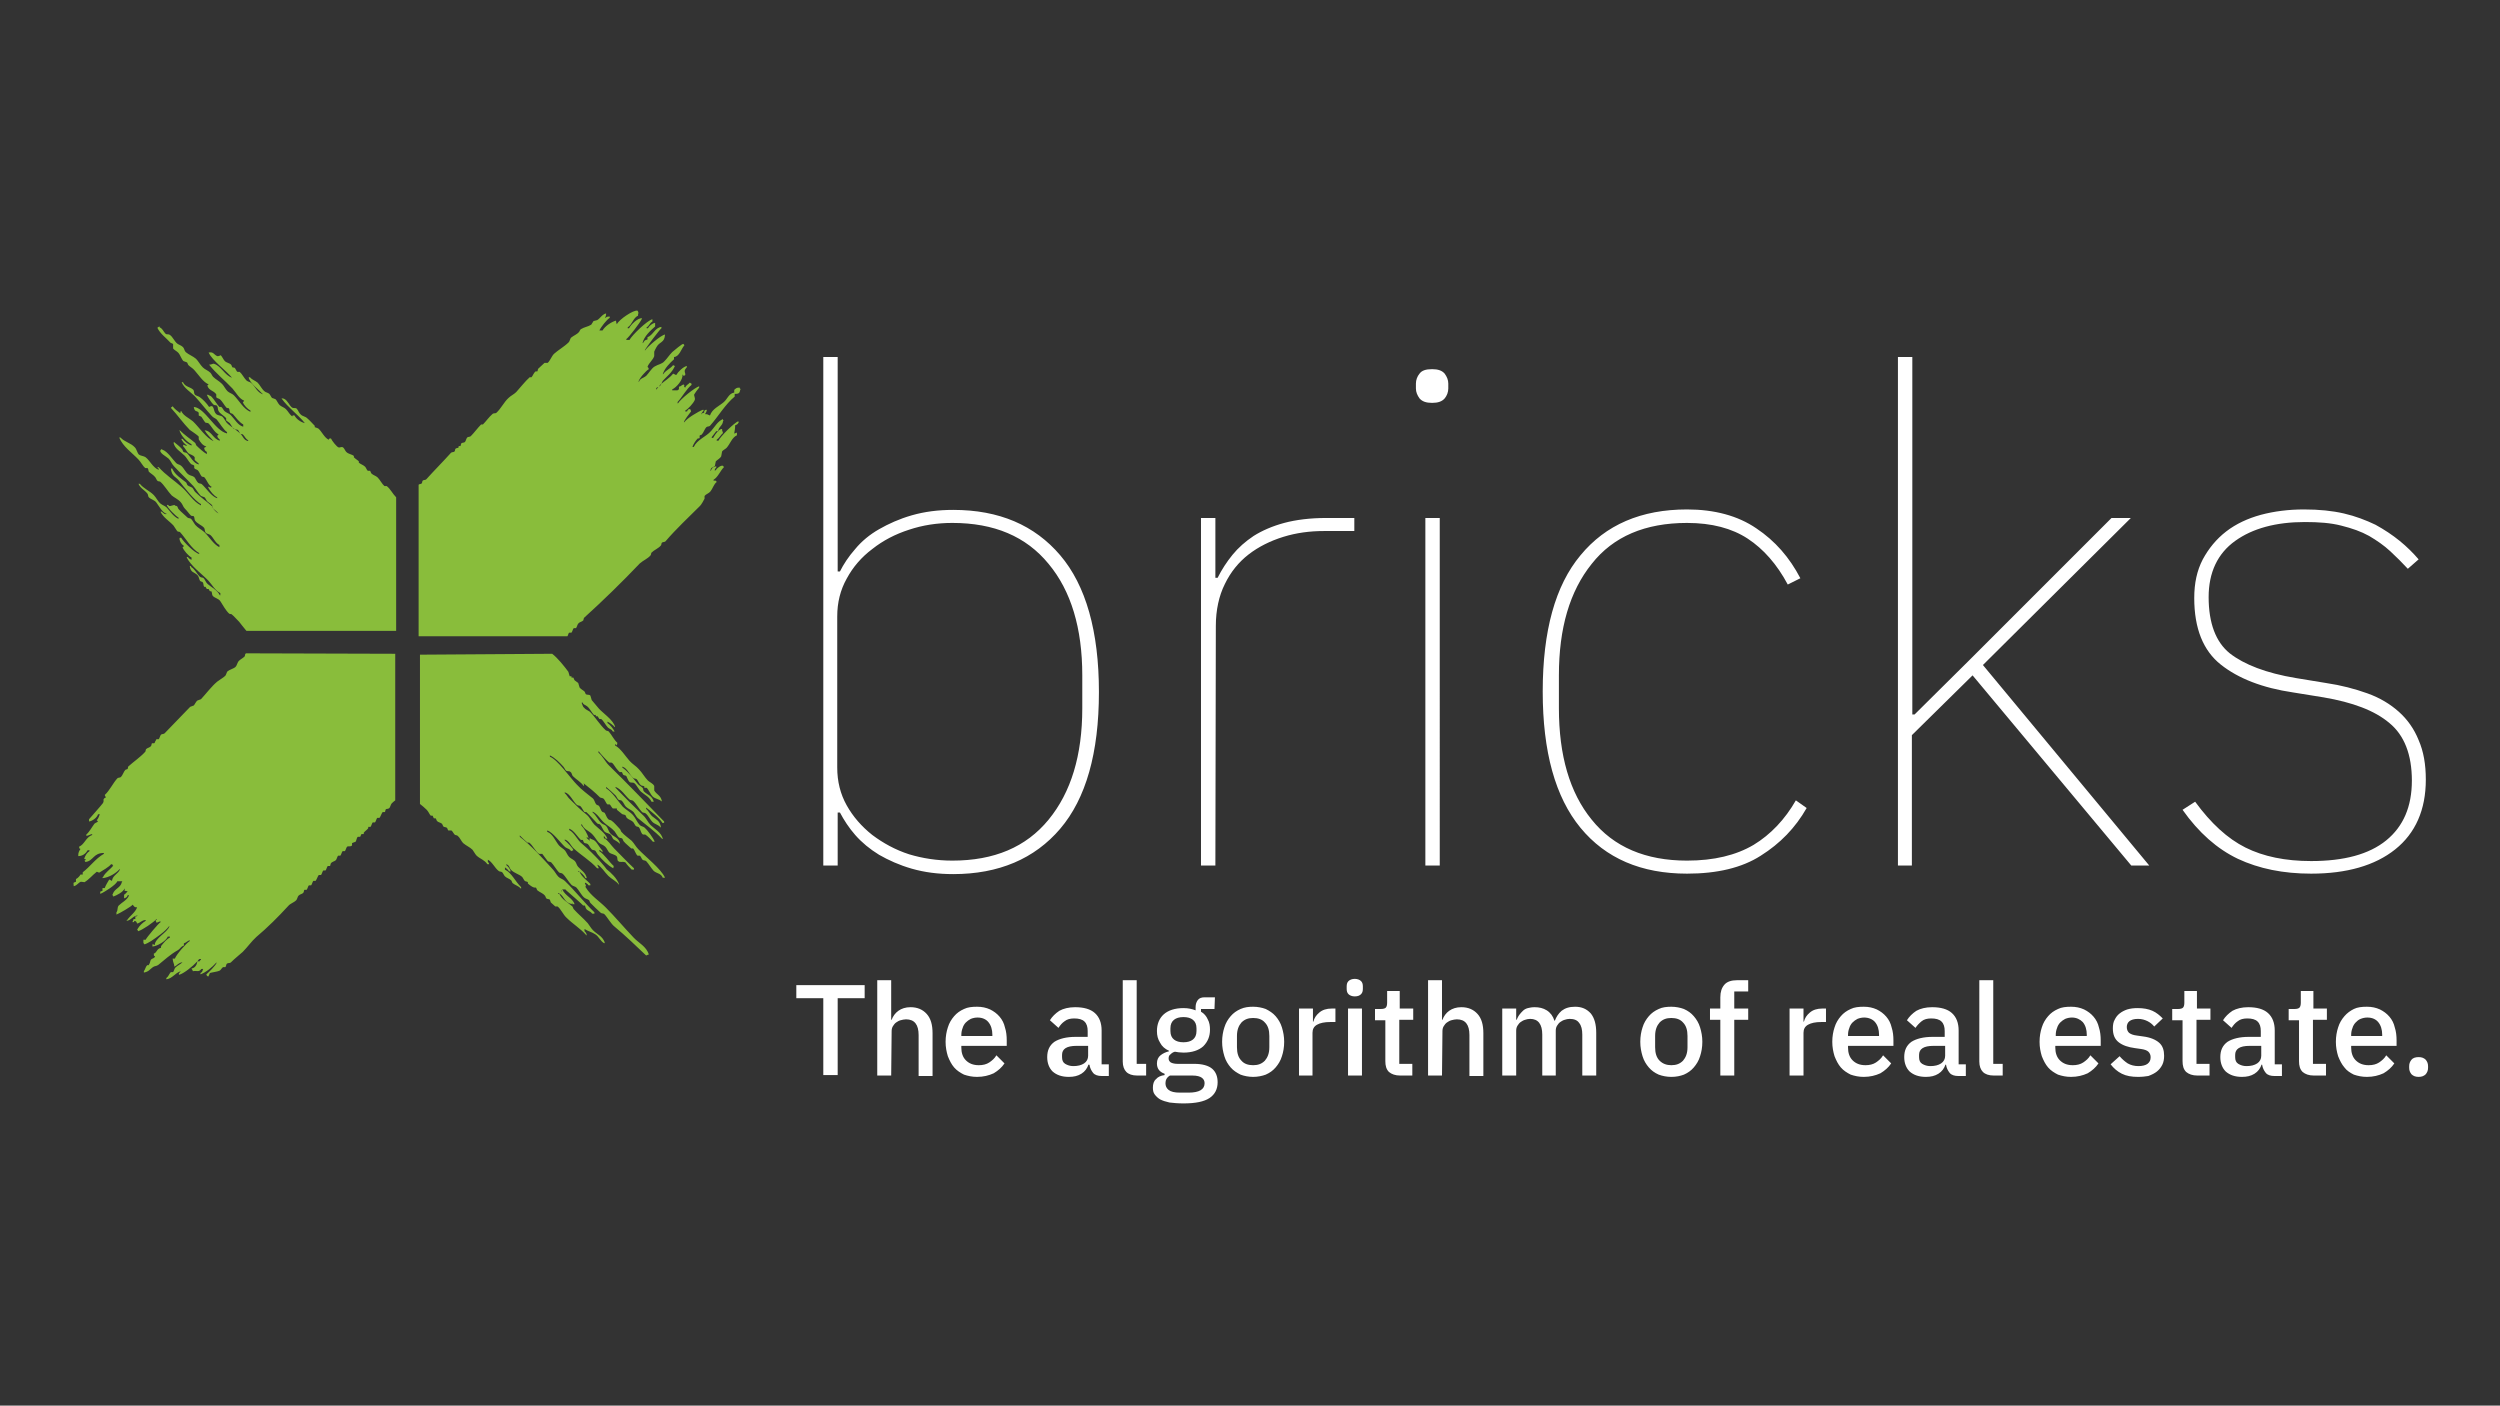
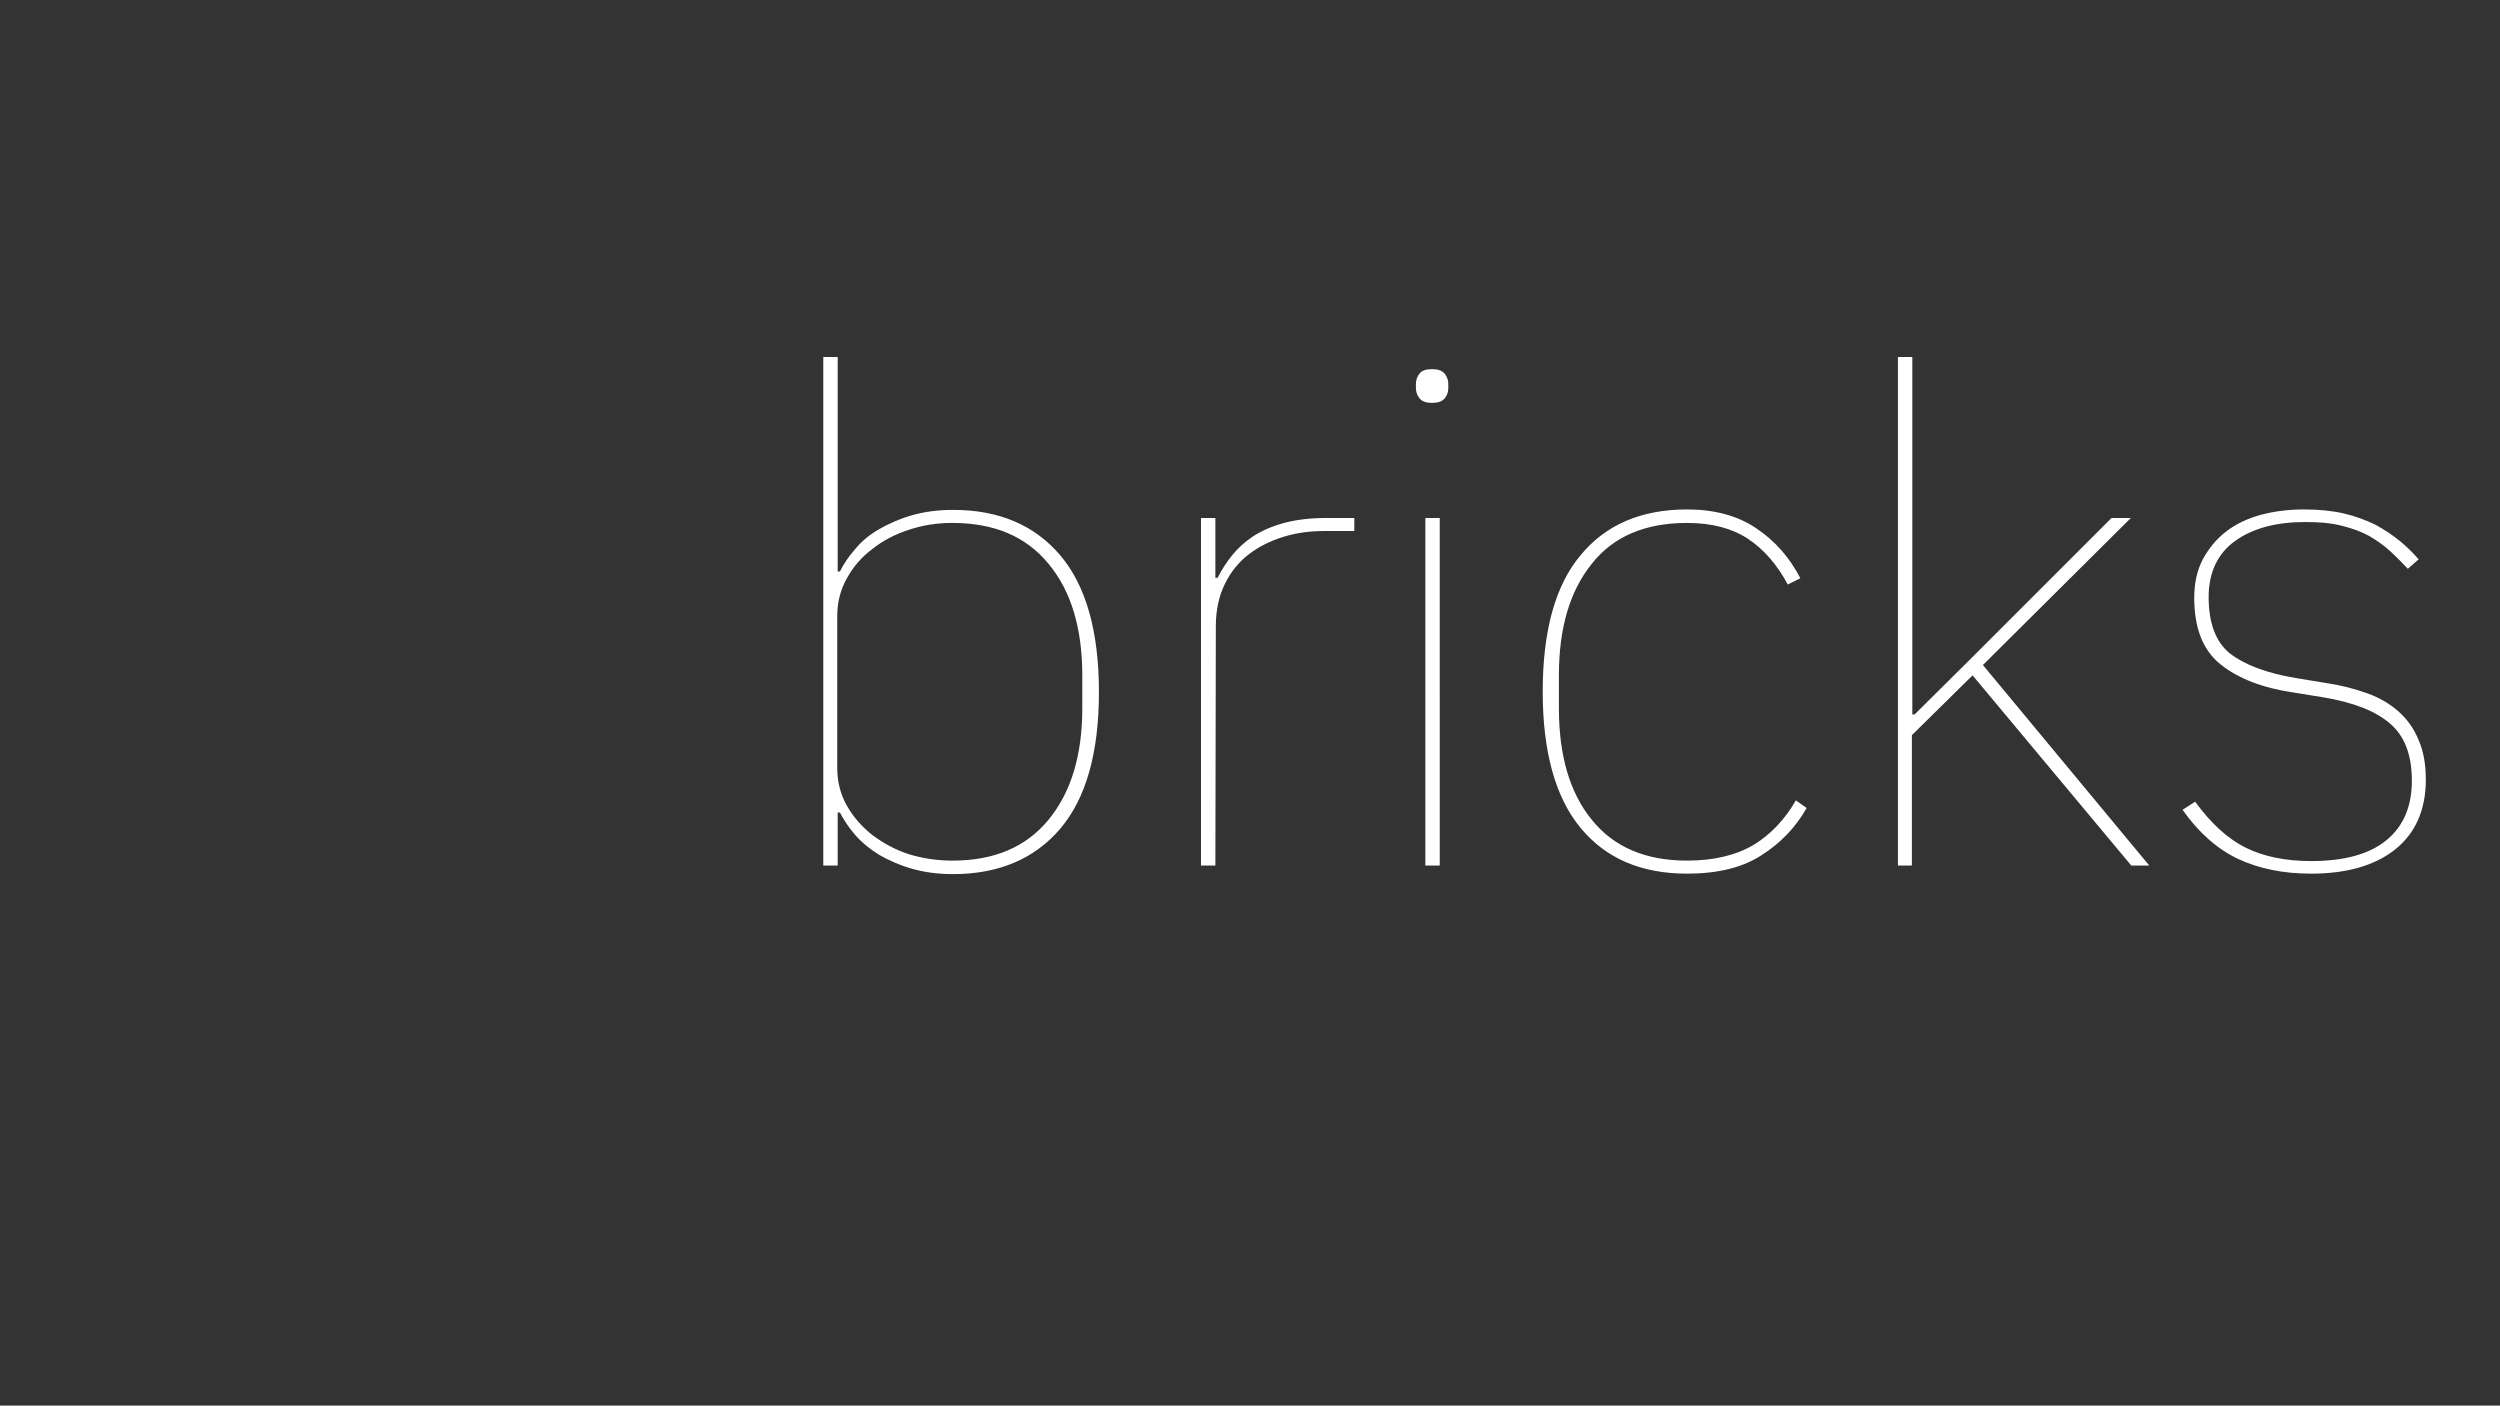
<svg xmlns="http://www.w3.org/2000/svg" version="1.1" id="Ebene_1" x="0px" y="0px" viewBox="0 0 556 312.6" style="enable-background:new 0 0 556 312.6;" xml:space="preserve">
  <rect x="0" y="0" width="556" height="312.6" fill="#333333" stroke="none" />
  <style type="text/css">
	.st0{fill:#FFFFFF;}
	.st1{fill-rule:evenodd;clip-rule:evenodd;fill:#89BD3B;}
</style>
  <g>
-     <path class="st0" d="M270.1,224.4h-3v0.6c0.7,0.4,1.2,1,1.5,1.7c0.4,0.7,0.5,1.5,0.5,2.3c0,1.5-0.5,2.7-1.5,3.7   c-1,0.9-2.5,1.4-4.4,1.4c-0.7,0-1.4-0.1-1.9-0.2c-0.4,0.1-0.7,0.3-1,0.6c-0.3,0.2-0.4,0.5-0.4,0.9c0,0.4,0.2,0.7,0.5,0.9   c0.4,0.2,0.9,0.3,1.5,0.3h3.7c1.8,0,3.2,0.4,4,1.1c0.8,0.7,1.2,1.7,1.2,3c0,1.5-0.6,2.7-1.8,3.5c-1.2,0.8-3.1,1.2-5.8,1.2   c-1.2,0-2.3-0.1-3.1-0.2c-0.9-0.2-1.5-0.4-2.1-0.7c-0.5-0.3-0.9-0.7-1.2-1.1s-0.4-0.9-0.4-1.5c0-0.8,0.2-1.5,0.7-1.9   c0.4-0.5,1.1-0.8,1.9-0.9v-0.3c-1.1-0.4-1.7-1.1-1.7-2.3c0-0.8,0.3-1.4,0.8-1.8c0.5-0.4,1.1-0.7,1.9-0.9v-0.1c-0.9-0.4-1.6-1-2-1.8   c-0.5-0.8-0.7-1.6-0.7-2.6c0-1.5,0.5-2.8,1.5-3.7c1-0.9,2.5-1.4,4.4-1.4c1.1,0,1.9,0.2,2.7,0.5V224c0-0.7,0.2-1.2,0.5-1.6   c0.3-0.4,0.8-0.6,1.5-0.6h2.3L270.1,224.4L270.1,224.4z M265.2,239.2h-5c-0.7,0.4-1,1-1,1.7c0,0.6,0.2,1.1,0.7,1.5   c0.5,0.4,1.3,0.6,2.5,0.6h1.9c2.4,0,3.6-0.7,3.6-2.1c0-0.5-0.2-0.9-0.6-1.2C266.9,239.4,266.2,239.2,265.2,239.2L265.2,239.2z    M242.1,236.7c-0.3,0.9-0.8,1.6-1.6,2.1s-1.7,0.7-2.8,0.7c-1.5,0-2.7-0.4-3.6-1.2c-0.8-0.8-1.2-1.9-1.2-3.2c0-1.5,0.5-2.6,1.6-3.4   c1.1-0.7,2.7-1.1,4.7-1.1h2.7v-1.3c0-0.9-0.2-1.6-0.7-2.1c-0.5-0.5-1.3-0.7-2.3-0.7c-0.9,0-1.6,0.2-2.1,0.6c-0.6,0.4-1,0.9-1.4,1.5   l-1.9-1.7c0.5-0.8,1.2-1.5,2.1-2.1c0.9-0.5,2.1-0.8,3.5-0.8c1.9,0,3.4,0.4,4.4,1.3c1,0.9,1.5,2.2,1.5,3.9v7.5h1.6v2.6H245   c-0.8,0-1.5-0.2-1.9-0.7c-0.4-0.5-0.7-1.1-0.8-1.8H242.1L242.1,236.7z M537.9,239.5c-0.7,0-1.2-0.2-1.6-0.6   c-0.3-0.4-0.5-0.8-0.5-1.4v-0.4c0-0.6,0.2-1,0.5-1.4c0.3-0.4,0.9-0.6,1.6-0.6c0.7,0,1.2,0.2,1.6,0.6c0.3,0.4,0.5,0.8,0.5,1.4v0.4   c0,0.6-0.2,1-0.5,1.4C539.1,239.3,538.6,239.5,537.9,239.5L537.9,239.5z M503,236.7c-0.3,0.9-0.8,1.6-1.6,2.1   c-0.8,0.5-1.7,0.7-2.8,0.7c-1.5,0-2.7-0.4-3.6-1.2c-0.8-0.8-1.2-1.9-1.2-3.2c0-1.5,0.5-2.6,1.6-3.4c1.1-0.7,2.7-1.1,4.7-1.1h2.7   v-1.3c0-0.9-0.2-1.6-0.7-2.1c-0.5-0.5-1.3-0.7-2.3-0.7c-0.9,0-1.6,0.2-2.1,0.6c-0.6,0.4-1,0.9-1.4,1.5l-1.9-1.7   c0.5-0.8,1.2-1.5,2.1-2.1c0.9-0.5,2.1-0.8,3.5-0.8c1.9,0,3.4,0.4,4.4,1.3c1,0.9,1.5,2.2,1.5,3.9v7.5h1.6v2.6h-1.7   c-0.8,0-1.5-0.2-1.9-0.7c-0.4-0.5-0.7-1.1-0.8-1.8H503L503,236.7z M278.7,239.5c-1,0-2-0.2-2.8-0.5c-0.8-0.4-1.6-0.9-2.2-1.6   c-0.6-0.7-1.1-1.5-1.4-2.5c-0.3-1-0.5-2-0.5-3.2s0.2-2.3,0.5-3.2c0.3-1,0.8-1.8,1.4-2.5c0.6-0.7,1.3-1.2,2.2-1.6   c0.9-0.4,1.8-0.5,2.8-0.5c1,0,2,0.2,2.8,0.5c0.8,0.4,1.6,0.9,2.2,1.6c0.6,0.7,1.1,1.5,1.4,2.5c0.3,1,0.5,2,0.5,3.2   c0,1.2-0.2,2.3-0.5,3.2c-0.3,1-0.8,1.8-1.4,2.5c-0.6,0.7-1.3,1.2-2.2,1.6C280.7,239.3,279.7,239.5,278.7,239.5L278.7,239.5z    M371.7,239.5c-1,0-2-0.2-2.8-0.5c-0.9-0.4-1.6-0.9-2.2-1.6c-0.6-0.7-1.1-1.5-1.4-2.5c-0.3-1-0.5-2-0.5-3.2s0.2-2.3,0.5-3.2   c0.3-1,0.8-1.8,1.4-2.5c0.6-0.7,1.3-1.2,2.2-1.6c0.8-0.4,1.8-0.5,2.8-0.5s2,0.2,2.8,0.5c0.9,0.4,1.6,0.9,2.2,1.6   c0.6,0.7,1.1,1.5,1.4,2.5c0.3,1,0.5,2,0.5,3.2c0,1.2-0.2,2.3-0.5,3.2c-0.3,1-0.8,1.8-1.4,2.5c-0.6,0.7-1.3,1.2-2.2,1.6   C373.7,239.3,372.8,239.5,371.7,239.5L371.7,239.5z M432.7,236.7c-0.3,0.9-0.8,1.6-1.6,2.1c-0.8,0.5-1.7,0.7-2.8,0.7   c-1.5,0-2.7-0.4-3.6-1.2c-0.8-0.8-1.2-1.9-1.2-3.2c0-1.5,0.5-2.6,1.6-3.4c1.1-0.7,2.7-1.1,4.7-1.1h2.7v-1.3c0-0.9-0.2-1.6-0.7-2.1   c-0.5-0.5-1.3-0.7-2.3-0.7c-0.9,0-1.6,0.2-2.1,0.6s-1,0.9-1.4,1.5l-1.9-1.7c0.5-0.8,1.2-1.5,2.1-2.1c0.9-0.5,2.1-0.8,3.5-0.8   c1.9,0,3.4,0.4,4.4,1.3c1,0.9,1.5,2.2,1.5,3.9v7.5h1.6v2.6h-1.7c-0.8,0-1.5-0.2-1.9-0.7c-0.4-0.5-0.7-1.1-0.8-1.8H432.7   L432.7,236.7z M213.8,232.5v0.5c0,1.1,0.3,2.1,1,2.8c0.7,0.7,1.6,1.1,2.9,1.1c0.9,0,1.7-0.2,2.3-0.6c0.6-0.4,1.2-0.9,1.6-1.6   l1.8,1.8c-0.6,0.9-1.4,1.6-2.4,2.2c-1.1,0.5-2.3,0.8-3.7,0.8c-1.1,0-2-0.2-2.9-0.5c-0.8-0.4-1.6-0.9-2.2-1.6   c-0.6-0.7-1-1.5-1.4-2.5c-0.3-1-0.5-2-0.5-3.2c0-1.2,0.2-2.3,0.5-3.2c0.3-1,0.8-1.8,1.4-2.5c0.6-0.7,1.3-1.2,2.2-1.6   c0.8-0.4,1.8-0.5,2.9-0.5c1.1,0,2,0.2,2.9,0.6c0.8,0.4,1.5,0.9,2.1,1.6c0.6,0.7,1,1.5,1.2,2.4c0.3,0.9,0.4,1.9,0.4,2.9v1.2H213.8   L213.8,232.5z M522.9,232.5v0.5c0,1.1,0.3,2.1,1,2.8c0.7,0.7,1.6,1.1,2.9,1.1c0.9,0,1.7-0.2,2.3-0.6s1.2-0.9,1.6-1.6l1.8,1.8   c-0.6,0.9-1.4,1.6-2.4,2.2c-1.1,0.5-2.3,0.8-3.7,0.8c-1.1,0-2-0.2-2.9-0.5c-0.8-0.4-1.6-0.9-2.1-1.6c-0.6-0.7-1-1.5-1.4-2.5   c-0.3-1-0.5-2-0.5-3.2c0-1.2,0.2-2.3,0.5-3.2c0.3-1,0.8-1.8,1.4-2.5c0.6-0.7,1.3-1.2,2.1-1.6c0.8-0.4,1.8-0.5,2.9-0.5   c1.1,0,2,0.2,2.9,0.6c0.8,0.4,1.5,0.9,2.1,1.6c0.6,0.7,1,1.5,1.2,2.4c0.3,0.9,0.4,1.9,0.4,2.9v1.2H522.9L522.9,232.5z M457.1,232.5   v0.5c0,1.1,0.3,2.1,1,2.8c0.7,0.7,1.6,1.1,2.9,1.1c0.9,0,1.7-0.2,2.3-0.6c0.6-0.4,1.2-0.9,1.6-1.6l1.8,1.8   c-0.6,0.9-1.4,1.6-2.4,2.2c-1.1,0.5-2.3,0.8-3.7,0.8c-1.1,0-2-0.2-2.9-0.5c-0.8-0.4-1.6-0.9-2.2-1.6c-0.6-0.7-1-1.5-1.4-2.5   c-0.3-1-0.5-2-0.5-3.2c0-1.2,0.2-2.3,0.5-3.2c0.3-1,0.8-1.8,1.4-2.5c0.6-0.7,1.3-1.2,2.2-1.6c0.8-0.4,1.8-0.5,2.9-0.5   c1.1,0,2,0.2,2.9,0.6c0.8,0.4,1.5,0.9,2.1,1.6c0.6,0.7,1,1.5,1.2,2.4c0.3,0.9,0.4,1.9,0.4,2.9v1.2H457.1L457.1,232.5z M411,232.5   v0.5c0,1.1,0.3,2.1,1,2.8c0.7,0.7,1.6,1.1,2.9,1.1c0.9,0,1.7-0.2,2.3-0.6s1.2-0.9,1.6-1.6l1.8,1.8c-0.6,0.9-1.4,1.6-2.4,2.2   c-1.1,0.5-2.3,0.8-3.7,0.8c-1.1,0-2-0.2-2.9-0.5c-0.8-0.4-1.6-0.9-2.2-1.6c-0.6-0.7-1-1.5-1.4-2.5c-0.3-1-0.5-2-0.5-3.2   c0-1.2,0.2-2.3,0.5-3.2c0.3-1,0.8-1.8,1.4-2.5c0.6-0.7,1.3-1.2,2.2-1.6c0.8-0.4,1.8-0.5,2.9-0.5c1.1,0,2,0.2,2.9,0.6   c0.8,0.4,1.5,0.9,2.1,1.6c0.6,0.7,1,1.5,1.2,2.4c0.3,0.9,0.4,1.9,0.4,2.9v1.2H411L411,232.5z M475.5,239.5c-1.4,0-2.6-0.2-3.6-0.7   c-1-0.5-1.8-1.2-2.5-2.1l2-1.8c0.6,0.7,1.2,1.2,1.8,1.6c0.7,0.4,1.5,0.6,2.4,0.6c0.9,0,1.6-0.2,2-0.5c0.5-0.4,0.7-0.8,0.7-1.5   c0-0.5-0.2-0.9-0.5-1.2c-0.3-0.3-0.9-0.5-1.6-0.6l-1.4-0.2c-1.5-0.2-2.7-0.6-3.6-1.3c-0.9-0.7-1.3-1.7-1.3-3.1   c0-0.7,0.1-1.4,0.4-1.9c0.3-0.6,0.6-1,1.1-1.4c0.5-0.4,1.1-0.7,1.7-0.9c0.7-0.2,1.4-0.3,2.3-0.3c1.3,0,2.4,0.2,3.3,0.6   c0.9,0.4,1.6,1,2.3,1.7l-1.9,1.8c-0.4-0.5-0.9-0.9-1.5-1.2c-0.6-0.3-1.3-0.5-2.1-0.5c-0.9,0-1.5,0.2-1.9,0.5   c-0.4,0.3-0.6,0.8-0.6,1.3c0,0.6,0.2,1,0.5,1.3c0.4,0.3,0.9,0.5,1.7,0.6l1.4,0.2c1.6,0.2,2.8,0.7,3.6,1.4c0.8,0.7,1.1,1.7,1.1,2.9   c0,0.7-0.1,1.4-0.4,2c-0.3,0.6-0.7,1.1-1.2,1.5c-0.5,0.4-1.1,0.7-1.9,1C477.2,239.4,476.4,239.5,475.5,239.5L475.5,239.5z    M388.8,220.5h-3.1v3.8h3.1v2.5h-3.1v12.4h-3.1v-12.4h-2.3v-2.5h2.3v-2.5c0-1.2,0.3-2.1,0.9-2.8c0.6-0.7,1.6-1,2.8-1h2.5V220.5   L388.8,220.5z M311.2,224.3h3.1v2.5h-3.1v9.8h2.9v2.6h-2.7c-1.1,0-1.9-0.3-2.5-0.8c-0.6-0.6-0.8-1.4-0.8-2.4v-9.1h-2.3v-2.5h1.3   c0.5,0,0.9-0.1,1.1-0.3c0.2-0.2,0.3-0.6,0.3-1.1v-2.6h2.8V224.3L311.2,224.3z M337.2,239.2h-3.1v-14.9h3.1v2.5h0.1   c0.2-0.4,0.3-0.7,0.6-1.1c0.2-0.3,0.5-0.6,0.8-0.9c0.3-0.3,0.7-0.5,1.1-0.6c0.4-0.1,0.9-0.2,1.5-0.2c1,0,1.9,0.2,2.7,0.7   c0.8,0.5,1.4,1.3,1.7,2.3h0.1c0.3-0.8,0.8-1.6,1.5-2.2c0.8-0.6,1.7-0.9,3-0.9c1.5,0,2.6,0.5,3.5,1.5c0.8,1,1.2,2.4,1.2,4.3v9.5   h-3.1v-9.1c0-1.1-0.2-2-0.7-2.6c-0.4-0.6-1.1-0.9-2.1-0.9c-0.4,0-0.8,0.1-1.1,0.2c-0.4,0.1-0.7,0.3-1,0.5c-0.3,0.2-0.5,0.5-0.7,0.8   c-0.2,0.3-0.3,0.7-0.3,1.1v10H343v-9.1c0-2.3-0.9-3.5-2.7-3.5c-0.4,0-0.8,0.1-1.1,0.2c-0.4,0.1-0.7,0.3-1,0.5   c-0.3,0.2-0.5,0.5-0.7,0.8c-0.2,0.3-0.3,0.7-0.3,1.1L337.2,239.2L337.2,239.2z M514.4,224.3h3.1v2.5h-3.1v9.8h2.9v2.6h-2.7   c-1.1,0-1.9-0.3-2.5-0.8c-0.6-0.6-0.8-1.4-0.8-2.4v-9.1H509v-2.5h1.3c0.5,0,0.9-0.1,1.1-0.3c0.2-0.2,0.3-0.6,0.3-1.1v-2.6h2.8   V224.3L514.4,224.3z M320.7,239.2h-3.1V218h3.1v8.8h0.1c0.3-0.8,0.8-1.5,1.5-2c0.7-0.5,1.6-0.8,2.7-0.8c1.5,0,2.7,0.5,3.6,1.5   c0.9,1,1.3,2.4,1.3,4.3v9.5h-3.1v-9.1c0-2.3-0.9-3.5-2.8-3.5c-0.4,0-0.8,0.1-1.2,0.2c-0.4,0.1-0.7,0.3-1,0.5   c-0.3,0.2-0.5,0.5-0.7,0.8c-0.2,0.3-0.3,0.7-0.3,1.1L320.7,239.2L320.7,239.2z M488.5,224.3h3.1v2.5h-3.1v9.8h2.9v2.6h-2.7   c-1.1,0-1.9-0.3-2.5-0.8c-0.6-0.6-0.8-1.4-0.8-2.4v-9.1h-2.3v-2.5h1.3c0.5,0,0.9-0.1,1.1-0.3c0.2-0.2,0.3-0.6,0.3-1.1v-2.6h2.8   V224.3L488.5,224.3z M198.2,239.2h-3.1V218h3.1v8.8h0.1c0.3-0.8,0.8-1.5,1.5-2c0.7-0.5,1.6-0.8,2.7-0.8c1.5,0,2.7,0.5,3.6,1.5   c0.9,1,1.3,2.4,1.3,4.3v9.5h-3.1v-9.1c0-2.3-0.9-3.5-2.8-3.5c-0.4,0-0.8,0.1-1.2,0.2c-0.4,0.1-0.7,0.3-1,0.5   c-0.3,0.2-0.5,0.5-0.7,0.8c-0.2,0.3-0.3,0.7-0.3,1.1L198.2,239.2L198.2,239.2z M292,239.2h-3.1v-14.9h3.1v2.9h0.1   c0.2-0.8,0.6-1.4,1.3-2c0.7-0.6,1.6-0.9,2.8-0.9h0.8v3h-1.2c-1.2,0-2.2,0.2-2.9,0.6c-0.7,0.4-1,1-1,1.8V239.2L292,239.2z    M401.2,239.2H398v-14.9h3.1v2.9h0.1c0.2-0.8,0.6-1.4,1.3-2c0.7-0.6,1.6-0.9,2.8-0.9h0.8v3H405c-1.2,0-2.2,0.2-2.9,0.6   c-0.7,0.4-1,1-1,1.8V239.2L401.2,239.2z M443.3,236.6h2.1v2.6h-2c-1.1,0-1.9-0.3-2.4-0.8c-0.5-0.5-0.8-1.3-0.8-2.3V218h3.1   L443.3,236.6L443.3,236.6z M252.8,236.6h2.1v2.6h-2c-1.1,0-1.9-0.3-2.4-0.8c-0.5-0.5-0.8-1.3-0.8-2.3V218h3.1V236.6L252.8,236.6z    M302.9,239.2h-3.1v-14.9h3.1V239.2L302.9,239.2z M192.3,222h-6v17.1h-3.2V222h-6v-2.9h15.2V222L192.3,222z M432.6,232.6h-2.6   c-2.2,0-3.2,0.7-3.2,2v0.5c0,0.7,0.2,1.2,0.7,1.5c0.5,0.3,1.1,0.5,1.8,0.5c1,0,1.8-0.2,2.4-0.6c0.6-0.4,0.9-1,0.9-1.7L432.6,232.6   L432.6,232.6z M242,232.6h-2.6c-2.2,0-3.2,0.7-3.2,2v0.5c0,0.7,0.2,1.2,0.7,1.5c0.5,0.3,1.1,0.5,1.8,0.5c1,0,1.8-0.2,2.4-0.6   c0.6-0.4,0.9-1,0.9-1.7V232.6L242,232.6z M502.9,232.6h-2.6c-2.2,0-3.2,0.7-3.2,2v0.5c0,0.7,0.2,1.2,0.7,1.5   c0.5,0.3,1.1,0.5,1.8,0.5c1,0,1.8-0.2,2.4-0.6c0.6-0.4,0.9-1,0.9-1.7V232.6L502.9,232.6z M371.7,236.9c1.1,0,1.9-0.3,2.6-1   c0.6-0.7,1-1.6,1-3v-2.5c0-1.3-0.3-2.3-1-3c-0.6-0.7-1.5-1-2.6-1c-1.1,0-1.9,0.3-2.6,1c-0.6,0.7-1,1.6-1,3v2.5c0,1.3,0.3,2.3,1,3   C369.8,236.6,370.7,236.9,371.7,236.9L371.7,236.9z M278.7,236.9c1.1,0,1.9-0.3,2.6-1c0.6-0.7,1-1.6,1-3v-2.5c0-1.3-0.3-2.3-1-3   c-0.6-0.7-1.5-1-2.6-1c-1.1,0-1.9,0.3-2.6,1c-0.6,0.7-1,1.6-1,3v2.5c0,1.3,0.3,2.3,1,3C276.7,236.6,277.6,236.9,278.7,236.9   L278.7,236.9z M263.2,231.8c0.9,0,1.6-0.2,2.1-0.6c0.5-0.4,0.8-1,0.8-1.9v-0.6c0-0.9-0.3-1.5-0.8-1.9c-0.5-0.4-1.2-0.6-2.1-0.6   c-0.9,0-1.6,0.2-2.1,0.6c-0.5,0.4-0.8,1-0.8,1.9v0.6c0,0.9,0.3,1.5,0.8,1.9C261.6,231.6,262.3,231.8,263.2,231.8L263.2,231.8z    M217.4,226.3c-0.5,0-1,0.1-1.5,0.3c-0.4,0.2-0.8,0.5-1.1,0.8c-0.3,0.3-0.6,0.8-0.7,1.2c-0.2,0.5-0.3,1-0.3,1.6v0.2h6.9v-0.3   c0-1.1-0.3-2.1-0.9-2.8C219.3,226.7,218.5,226.3,217.4,226.3L217.4,226.3z M526.5,226.3c-0.5,0-1,0.1-1.5,0.3   c-0.5,0.2-0.8,0.5-1.1,0.8c-0.3,0.3-0.6,0.8-0.7,1.2c-0.2,0.5-0.3,1-0.3,1.6v0.2h6.9v-0.3c0-1.1-0.3-2.1-0.9-2.8   C528.4,226.7,527.6,226.3,526.5,226.3L526.5,226.3z M460.8,226.3c-0.5,0-1,0.1-1.5,0.3c-0.4,0.2-0.8,0.5-1.1,0.8   c-0.3,0.3-0.6,0.8-0.7,1.2c-0.2,0.5-0.3,1-0.3,1.6v0.2h6.9v-0.3c0-1.1-0.3-2.1-0.9-2.8C462.6,226.7,461.8,226.3,460.8,226.3   L460.8,226.3z M414.6,226.3c-0.5,0-1,0.1-1.5,0.3c-0.4,0.2-0.8,0.5-1.1,0.8c-0.3,0.3-0.6,0.8-0.7,1.2c-0.2,0.5-0.3,1-0.3,1.6v0.2   h6.9v-0.3c0-1.1-0.3-2.1-0.9-2.8C416.5,226.7,415.6,226.3,414.6,226.3L414.6,226.3z M301.3,221.6c-0.6,0-1.1-0.2-1.4-0.5   c-0.3-0.3-0.4-0.7-0.4-1.2v-0.5c0-0.5,0.1-0.9,0.4-1.2c0.3-0.3,0.8-0.5,1.4-0.5c0.6,0,1.1,0.2,1.4,0.5c0.3,0.3,0.4,0.7,0.4,1.2v0.5   c0,0.5-0.1,0.9-0.4,1.2C302.4,221.4,302,221.6,301.3,221.6L301.3,221.6z" />
    <path class="st0" d="M186.3,192.5h-3.2V79.4h3.2v47.7h0.5c0.8-1.6,1.9-3.3,3.4-5c1.4-1.7,3.2-3.2,5.3-4.4s4.5-2.3,7.3-3.1   c2.8-0.8,5.8-1.2,9.2-1.2c10.2,0,18.1,3.4,23.8,10.1c5.7,6.7,8.6,16.9,8.6,30.4c0,13.6-2.9,23.7-8.6,30.4   c-5.7,6.7-13.7,10.1-23.8,10.1c-3.4,0-6.4-0.4-9.2-1.2c-2.8-0.8-5.2-1.9-7.3-3.1c-2.1-1.3-3.8-2.7-5.3-4.4c-1.4-1.6-2.5-3.3-3.4-5   h-0.5V192.5L186.3,192.5z M514,194.3c-6.2,0-11.6-1.1-16.3-3.3c-4.6-2.2-8.7-5.8-12.3-10.9l2.8-1.8c3.5,4.8,7.2,8.2,11.2,10.2   c4,2,8.9,3,14.6,3c7.3,0,12.9-1.5,16.7-4.6c3.8-3.1,5.7-7.5,5.7-13.3c0-5.8-1.7-10.1-5-12.8c-3.3-2.8-8.2-4.6-14.6-5.7L510,154   c-6.8-1-12.2-3.1-16.1-6.2c-3.9-3.1-5.9-8-5.9-14.8c0-3.3,0.6-6.1,1.9-8.6c1.3-2.4,3-4.5,5.2-6.2c2.2-1.7,4.8-2.9,7.7-3.7   c3-0.8,6.2-1.2,9.6-1.2c3.4,0,6.3,0.3,8.9,0.9c2.6,0.6,4.9,1.5,7,2.5c2,1.1,3.8,2.3,5.4,3.6c1.6,1.3,3,2.7,4.2,4.1l-2.4,2.1   c-1.2-1.3-2.5-2.6-3.9-3.9s-3-2.4-4.7-3.4c-1.8-1-3.8-1.7-6.2-2.3c-2.3-0.6-5-0.8-8.1-0.8c-6.4,0-11.6,1.4-15.5,4.2   c-3.9,2.8-5.9,7-5.9,12.5c0,5.8,1.6,10,4.7,12.5c3.2,2.5,8.1,4.4,14.7,5.5l6.7,1.1c3.4,0.5,6.4,1.3,9.2,2.3c2.8,1,5.1,2.4,7,4.1   c1.9,1.7,3.4,3.8,4.4,6.3c1.1,2.5,1.6,5.4,1.6,8.8c0,6.7-2.3,11.9-6.8,15.5C528.2,192.5,521.9,194.3,514,194.3L514,194.3z    M375.2,194.3c-10.2,0-18.1-3.4-23.7-10.2c-5.6-6.8-8.4-16.9-8.4-30.3c0-13.5,2.8-23.6,8.4-30.3c5.6-6.8,13.5-10.2,23.7-10.2   c6.1,0,11.3,1.4,15.4,4.2c4.2,2.8,7.4,6.5,9.8,11.1l-2.8,1.4c-2.4-4.5-5.4-7.9-8.9-10.2c-3.5-2.3-8-3.5-13.5-3.5   c-9.3,0-16.4,3-21.2,9.1c-4.9,6.1-7.3,14.3-7.3,24.8v7.3c0,10.5,2.4,18.8,7.3,24.8c4.9,6.1,12,9.1,21.2,9.1c6,0,10.9-1.2,14.8-3.5   c3.8-2.3,7-5.7,9.4-9.9l2.4,1.7c-2.5,4.4-5.9,7.9-10.2,10.6C387.4,193,381.9,194.3,375.2,194.3L375.2,194.3z M320.2,192.5H317   v-77.3h3.2V192.5L320.2,192.5z M270.3,192.5h-3.2v-77.3h3.2v13.3h0.5c0.9-1.8,2-3.5,3.3-5.1c1.3-1.6,2.9-3,4.7-4.2   c1.9-1.2,4.2-2.2,6.8-2.9c2.6-0.7,5.8-1.1,9.3-1.1h6.3v2.9h-6.7c-3.2,0-6.2,0.4-9.1,1.3c-2.9,0.9-5.5,2.2-7.7,3.9   c-2.2,1.7-4,3.9-5.3,6.6c-1.3,2.6-2,5.8-2,9.3L270.3,192.5L270.3,192.5z M425.3,192.5h-3.2V79.4h3.2v79.5h0.5l12.2-12.1l31.6-31.6   h4.3l-32.9,32.7l37,44.6h-4l-35.3-42.3l-13.5,13.3V192.5L425.3,192.5z M211.8,191.4c9.3,0,16.4-3,21.4-9.1c5-6.1,7.5-14.3,7.5-24.8   v-7.3c0-10.5-2.5-18.8-7.5-24.8c-5-6.1-12.1-9.1-21.4-9.1c-3.4,0-6.6,0.5-9.6,1.5c-3.1,1-5.8,2.4-8.2,4.3c-2.4,1.8-4.3,4-5.7,6.6   c-1.4,2.5-2.1,5.3-2.1,8.4v33.6c0,3.1,0.7,5.9,2.1,8.4c1.4,2.5,3.3,4.7,5.7,6.6c2.4,1.8,5.1,3.3,8.2,4.3   C205.2,190.9,208.4,191.4,211.8,191.4L211.8,191.4z M318.5,89.6c-1.3,0-2.2-0.3-2.8-1c-0.5-0.7-0.8-1.4-0.8-2.2v-1.1   c0-0.8,0.3-1.6,0.8-2.2c0.5-0.7,1.4-1,2.8-1c1.3,0,2.2,0.3,2.8,1c0.5,0.7,0.8,1.4,0.8,2.2v1.1c0,0.8-0.3,1.6-0.8,2.2   C320.7,89.3,319.8,89.6,318.5,89.6L318.5,89.6z" />
-     <path class="st1" d="M87.9,145.4V178c-0.3,0.2-0.6,0.5-0.8,0.7c-0.2,0.2-0.3,0.8-0.5,1c-0.3,0.3-0.6,0.1-0.8,0.3   c-0.1,0.1-0.1,0.5-0.2,0.6l-0.5,0c-0.2,0.2-0.5,1.1-0.7,1.3l-0.5,0c-0.2,0.2-0.3,0.8-0.5,1l-0.5,0c-0.2,0.2-0.3,0.8-0.5,1l-0.5,0   l0,0.3c-0.3,0.4-0.7,0.6-1,1l0,0.3l-0.5,0c0,0-0.1,0.1-0.1,0.2l-0.1,0.2c0,0.1-0.1,0.2-0.1,0.2l-0.5,0c-0.3,0.2-0.3,0.8-0.5,1.1   c-0.3,0.1-0.5,0.2-0.8,0.3l0,0.5c-0.3,0.4-0.7,0.1-1.1,0.3c-0.2,0.2-0.3,0.8-0.5,1l-0.5,0c-0.2,0.2-0.3,0.8-0.5,1l-0.5,0   c-0.2,0.2-0.3,0.8-0.5,1c-0.3,0.3-0.8,0.3-1.1,0.7c-0.1,0.1-0.1,0.5-0.2,0.6l-0.5,0c-0.2,0.2-0.3,0.8-0.5,1l-0.5,0   c-0.2,0.2-0.3,0.8-0.5,1l-0.5,0c-0.2,0.2-0.5,1.1-0.7,1.3l-0.5,0c-0.2,0.2-0.3,0.8-0.5,1l-0.5,0c-0.2,0.2-0.3,0.8-0.5,1l-0.5,0   c-0.1,0.1-0.1,0.5-0.2,0.6c-0.3,0.4-0.7,0.3-1.1,0.7c-0.2,0.2-0.3,0.8-0.5,1c-0.6,0.6-1.3,0.7-1.8,1.3c-2.2,2.4-4.6,4.8-7.1,6.9   c-1,0.9-2,2.3-3,3.3c-0.9,0.8-1.8,1.5-2.6,2.3c-0.3,0.3-0.6,0.1-0.9,0.3c-0.2,0.1-0.2,0.7-0.4,0.8l-0.5,0c-0.3,0.2-0.5,0.7-0.8,0.8   c-0.4,0.2-1.9,0.4-2.1,0.5c-0.1,0.1-0.2,0.6-0.4,0.8c-0.2-0.2-0.3-0.1-0.4-0.5c0.5-0.4,2.1-2,2.3-2.6l-0.1,0   c-0.9,1-2.2,2.1-3.5,2.6l0-0.3c0.3-0.2,0.4-0.2,0.5-0.7c0-0.1,0.1-0.1,0.1-0.2l-0.4,0c-0.6,0.8-1,0.3-1.9,0.5   c-0.1-0.4-0.2-0.3-0.3-0.6c0.7-0.1,1.2-0.7,1.3-1.6l0,0l0.5,0c0.2-0.4-0.1-0.1,0.3-0.3l0-0.2l-0.4,0c-0.1,0.1-0.2,0.3-0.4,0.5h0v0   c-1,1.1-3.1,2.8-4.1,3l0-0.3c0.1-0.2,0.3-0.3,0.4-0.5c-1.3,0.4-1.8,1.6-3.2,1.8l0-0.3c0.5-0.3,0.6-0.9,1-1.3l0.5,0   c0.2-0.2,0.3-0.8,0.5-1c0.5-0.5,1.1-0.7,1.6-1.2c-0.9,0.1-1.2,0.7-1.8,1c-0.1-0.9-0.3-0.8-0.4-1.8l0.5,0c0.3-0.9,2.6-3.5,3.3-3.9   l0-0.2c-0.6,0.2-0.7,0.5-1.3,0.7l0,0.5c-0.7,0.2-0.8,0.7-1.3,1c-1.8,1-3,2.2-4.4,3.3c-0.4,0.3-0.8,0.2-1.2,0.5   c-0.7,0.5-0.9,1-2,1.2l0-0.3c0.3-0.4,0.4-1,0.7-1.3c0.3-0.2,0.3,0.2,0.5-0.3c0.2-0.2,0.2-0.8,0.4-1c0.3-0.3,0.7-0.2,0.9-0.7   c-0.4-0.2-0.2-0.1-0.3-0.6c0.8-0.3,0.6-1.1,1.6-1.3c0-0.3,0-0.3,0.1-0.5c0.6-0.7,1.1-1.4,1.9-1.8l0-0.2l-0.5,0   c-0.3,1-2.5,2.2-3.4,2.2c0-0.4,0-0.4,0.1-0.6c0.2,0.2,0.1,0.2,0.4,0.3c0.1-1.6,2.8-2.8,3.3-4.2l-0.1,0c-1,1.3-2.7,2.4-4,3.3   c-0.3,0.2-1.4,0.8-1.5,0.7c-0.3-0.4-0.2-0.3-0.2-1l0.5,0c0.2-0.5,2.9-3.7,3.3-3.9l0-0.2c-0.5,0.1-0.4,0.2-0.9,0.3   c-0.1-0.2-0.1-0.3-0.2-0.5c0.3-0.2,0.1,0.1,0.3-0.3l-0.1,0c-0.6,0.7-3.2,2.5-4.1,2.7c-0.1-0.3,0-0.2-0.2-0.3c0-0.1,0.1-0.1,0.1-0.2   c0.4-0.7,1.1-1.4,1.8-1.8l0-0.2c-1,0.1-1.1,0.6-1.9,0.8c-0.2-0.5-0.2-0.5-0.6-0.6c-0.2,0.4,0,0.2-0.4,0.3l0-0.2   c0.1-0.2,0.2-0.3,0.2-0.5l0.4,0l0-0.6c0.3,0,0.4,0,0.5-0.2c-1.1,0.1-1.3,1-2.4,1.2l0-0.2l0.1,0c0.6-0.9,1.8-1.7,2.2-2.8   c-0.7,0-0.6-0.2-1-0.6c-0.1,0.3-3,2-3.6,2.2l0-0.5c0.4-0.5,0.1-1,0.5-1.5c0.7-0.7,2-1.3,2.3-2.3l-0.3,0c-0.2,0.5-0.3,0.5-0.8,0.7   l0-0.8c0.3-0.2,0.6-0.5,0.8-0.8c-0.4,0-0.5-0.1-0.7-0.1c0-0.4,0.1-0.2,0-0.5c-0.3,0.8-1.7,1.5-2.5,1.8c-0.1-0.3,0-0.2-0.2-0.3   c0.1-0.3,0-0.2,0.1-0.3c0.4-1.2,1.7-1.3,2-2.6c0-0.1,0.1-0.1,0.1-0.2l-1.1,0c-0.3,0.8-3,2.5-3.8,2.8l0-0.5c0.2-0.1,0.4-0.1,0.5-0.2   l0-0.6l0.5,0c0.2-0.6,0.7-1.4,1-1.9c0.3,0.1,0.3,0.2,0.6,0.3c0.2-1.3,1.4-1.5,1.8-2.6l-0.1,0c-0.8,0.9-2.4,1.9-3.8,2l0-0.2l0.1,0   c0.5-1.1,1.6-1.7,2.3-2.6l-0.1,0c-0.2-0.4,0-0.2-0.4-0.3c-0.3,0.5-2,1.5-2.5,1.8c-0.2,0.2-0.6-0.2-0.7-0.1   c-0.9,0.7-1.7,1.7-2.7,2.3c-0.3,0-0.5-0.1-0.8-0.1c-0.6,0.2-0.8,0.8-1.6,1c0-0.5-0.1-0.6,0-0.8c0.2-0.1,0.2-0.1,0.5-0.2l0-0.6   c0.4-0.2,0.8-0.6,1-1l0.5,0l0-0.5c1.6-1.2,2.9-3.1,4.7-4.1l0-0.2c-2.4,0-2.3,1.8-4.1,2c-0.1-0.1-0.1-0.2-0.2-0.3   c0.3-0.2,0.1,0.1,0.3-0.3c-0.4-0.1-0.2,0.1-0.4-0.3l0.1,0c0.2-0.6,0.6-1.2,1.1-1.5l0-0.2l-0.4,0c-0.4,0.7-1.1,1.3-2.1,1.3   c0-0.9,0.2-1.1,0.5-1.6c-0.4-0.2-0.2,0-0.3-0.5c1.2-0.5,1.5-2.1,2.9-2.6l0-0.2c-0.6,0.1-0.6,0.3-1.3,0.4l0-0.3   c0.7-0.6,1.2-1.6,1.8-2.4c0.2-0.2,0.6-0.3,0.8-0.5l-0.3-0.3c0.4-0.3,0.5-0.9,0.7-1.3l-0.4,0c-0.2,0.7-1.2,1.5-2,1.6l0-0.5   c0.1-0.1,3-3.4,3.1-3.6c0.4-0.7-0.3-0.8,0.7-1.3c-0.2-0.2-0.2-0.1-0.3-0.5c1.1-1,1.8-2.6,2.8-3.7c0.2-0.2,0.6-0.1,0.8-0.3   c0.4-0.4,0.6-1.2,1-1.6c0.2-0.1,0.4-0.1,0.5-0.2c0-0.2,0.1-0.3,0.1-0.5c1.2-1.1,2.6-2,3.8-3.3c0.1-0.1,0.1-0.5,0.2-0.6   c0.3-0.3,0.8-0.3,1.1-0.7c0.1-0.1,0.1-0.5,0.2-0.6l0.5,0c0.1-0.1,0.2-0.2,0.2-0.4l0.1-0.1c0.1-0.2,0.1-0.3,0.2-0.4l0.5,0   c0.2-0.2,0.3-0.8,0.5-1c0.2-0.2,0.6-0.1,0.8-0.3c1.9-2,3.8-3.9,5.7-5.9c0.3-0.1,0.5-0.2,0.8-0.3c0.2-0.2,0.5-0.9,0.8-1.1   c0.3-0.1,0.5-0.2,0.8-0.3c1.2-1.3,2.3-2.8,3.6-3.9c0.5-0.4,1.4-0.9,1.8-1.3c0.2-0.2,0.3-0.8,0.5-1c0.5-0.4,1.4-0.6,1.8-1   c0.3-0.3,0.4-1,0.7-1.3c0.4-0.4,0.9-0.6,1.3-1c0.1-0.1,0.1-0.6,0.2-0.6c0,0,0.1-0.1,0.1-0.1L87.9,145.4L87.9,145.4z M122.8,145.4   c1.3,1,2.7,2.8,3.6,4c0.1,0.3,0.2,0.6,0.3,1l0.4,0l0,0.3l0.4,0c0.1,0.1,0.2,0.5,0.3,0.6c0.2,0.2,0.6,0.4,0.8,0.6   c0.1,0.3,0.2,0.6,0.3,1c0.3,0.4,0.8,0.6,1.1,0.9c0.1,0.1,0.2,0.5,0.3,0.6c0.3,0.2,0.7,0,1,0.3c0.1,0.3,0.2,0.6,0.3,1   c0.5,0.6,1.1,1.3,1.6,1.9c0.9,1,3.3,2.6,3.6,4.1l-0.1,0c-0.3-0.4-1.1-1-1.6-1.2l0,0.3c0.5,0.3,1.3,1.3,1.6,1.9l-0.4,0   c-0.3-0.6-0.7-0.5-1.1-0.9c-0.5-0.5-0.9-1.4-1.5-1.9l-0.4,0c-0.1-0.1-0.3-0.5-0.4-0.6l-0.4,0l0-0.3l-0.4,0   c-0.5-0.5-0.9-1.4-1.5-1.9c-0.5-0.4-0.8-0.3-1.1-0.9l-0.1,0l0,0.3c0.2,0.3,0.2,0.7,0.5,0.9c0.3,0.4,0.9,0.6,1.3,0.9   c1.2,1.2,2.2,2.9,3.5,4.1c0.2,0.2,0.5,0.1,0.7,0.3c0.7,0.8,1.1,1.8,1.9,2.5c0,0.2-0.1,0.4-0.1,0.6c-0.2-0.2-0.1-0.2-0.4-0.3l0,0.3   c1.2,0.6,2.3,2.4,3.2,3.4c0.6,0.7,1.5,1.2,2.1,1.9c0.7,0.7,1.3,1.8,2,2.5c0.4,0.4,1.1,0.6,1.4,1.2l0,1c0.5,0.9,1.5,1.1,1.7,2.4   l-0.1,0c-0.5-0.5-1.4-0.5-2-1.1c-0.4-0.4-0.9-1.6-1.3-1.9l-0.5,0l0-0.3c-0.3-0.2-0.6-0.1-0.8-0.3c-0.3-0.2-0.6-1-0.9-1.3   c-0.3-0.2-0.6-0.1-0.8-0.3c-0.8-0.7-1.3-2.2-2.4-2.5l0,0.2c1.3,0.9,2.4,2.4,3.4,3.6c0.3,0.4,0.8,0.6,1.1,0.9   c0.2,0.2,0.1,0.6,0.3,0.8c0.8,0.8,1.8,0.9,2.2,2.3l-0.5,0c-0.5-1.1-1.5-1.5-2.3-2.2c-0.5-0.4-1-1.5-1.5-1.9c-0.4-0.3-0.7,0-1.1-0.3   c-0.3-0.3-0.5-0.9-0.7-1.3c-0.2-0.2-0.5-0.1-0.7-0.3c-0.1-0.1-0.2-0.5-0.3-0.6l-0.5,0c-0.2-0.2-0.5-0.5-0.8-0.9l-0.2-0.3   c-0.3-0.4-0.5-0.8-0.8-0.9l-0.5,0c-0.3-0.2-2.2-2.2-2.3-2.5l-0.1,0l0,0.3c0.9,0.7,1.5,2,2.3,2.8c4.2,4.1,8.2,8.3,12.3,12.5l0,0.3   l-0.4,0c-0.5-1-2.7-2.7-3.6-3.4l0,0.3c0.5,0.4,0.8,1.1,1.3,1.6c0.8,0.7,1.8,1,2,2.5l-0.1,0c-0.5-0.6-1.3-0.7-1.8-1.2   c-0.5-0.5-0.9-1.4-1.5-1.9c-0.3-0.2-0.6-0.1-0.8-0.3c-0.7-0.7-1.3-1.9-2-2.5c-0.3-0.2-0.6-0.1-0.8-0.3c-1.1-1-1.7-2.2-3.1-2.8   l0,0.2c2,2.1,4,4.1,6.1,6.1c0.7,0.6,1.1,1.6,1.7,2.2c0.8,0.8,2.5,1.7,2.7,3.1l-0.1,0c-1.7-1.8-3.6-3.1-5.5-4.7   c-0.3-0.3-0.6-0.9-0.9-1.3c-0.5-0.5-1.2-0.7-1.7-1.2c-0.3-0.3-0.5-0.9-0.9-1.3c-0.2-0.2-0.6-0.1-0.8-0.3c-0.2-0.2-0.4-0.7-0.6-0.9   c-0.7-0.7-1.4-1.3-2.1-1.9l0,0.3c1.5,1,2.5,2.7,3.7,4.1c0.7,0.7,1.6,1.1,2.3,1.9c0.6,0.7,0.9,1.6,1.5,2.2c0.3,0.3,0.8,0.3,1.1,0.6   c0.5,0.4,2,2.4,2.2,3.1l-0.4,0c-0.4-0.5-1.2-1.3-1.7-1.6l-0.5,0c-0.5-0.3-0.5-1.1-0.9-1.6c-0.2-0.2-0.5-0.1-0.7-0.3   c-0.2-0.2-0.4-0.7-0.6-0.9c-0.4-0.4-1-0.5-1.4-0.9c-0.1-0.1-0.2-0.5-0.3-0.6c-0.3-0.2-0.6-0.1-0.8-0.3c-0.4-0.3-0.7-0.6-1.1-0.9   l0-0.3l-0.9,0c-0.2-0.1-0.6-0.9-0.7-0.9l-0.5,0c-0.3-0.2-0.6-1.1-0.9-1.3c-0.3-0.2-0.6-0.1-0.8-0.3c-1.1-1.1-2.3-2.1-3.6-3.1   c0.1,0.5,0.2,0.3,0,0.6c-0.6-0.9-1.6-1.4-2.4-2.2c-0.2-0.2-0.2-0.7-0.5-0.9c-0.3-0.3-0.6-0.1-1-0.3c-0.2-0.2-0.4-0.7-0.6-0.9   c-0.8-0.9-1.9-2-3-2.5l0,0.3c1.7,0.6,4.6,4.8,6,6.2c1.1,1.2,2.4,2.1,3.6,3.1c0.3,0.3,0.4,0.9,0.7,1.3c0.1,0.1,0.4,0.2,0.6,0.3   c0.3,0.4,0.4,1,0.7,1.3c0.2,0.2,0.4,0.1,0.6,0.3c0.3,0.5,0.4,1,0.8,1.4c0.2,0.2,0.4,0.1,0.7,0.3c0.6,0.4,1.3,1.3,1.9,1.9   c0.1,0.1,0.2,0.5,0.3,0.6c0.7,0.8,1.5,1.3,2.3,2c0.5,0.5,0.9,1.3,1.5,1.9c1.4,1.5,5.1,4.4,5.9,6.3l-0.5,0c-0.4-1-1.3-0.9-2-1.5   c-0.5-0.5-1.2-1.7-1.7-2.2c-0.3-0.2-0.6-0.1-0.8-0.3c-0.2-0.2-0.4-0.8-0.6-0.9l-0.5,0c-0.4-0.3-0.6-1.2-1-1.6l-0.4,0   c-0.5-0.5-1.2-1-1.7-1.6c-0.1-0.1-0.2-0.5-0.3-0.6c-0.3-0.2-0.6-0.1-0.8-0.3c-0.3-0.3-0.6-0.9-0.9-1.3c-0.7-0.8-1.5-1.2-2.3-1.9   c-0.9-0.8-1.5-2-2.6-2.5l0,0.2c0.8,0.6,1.2,1.7,2,2.4c0.4,0.3,0.7,0.3,1,0.6c0.4,0.4,0.5,1.1,0.9,1.6c0.7,0.8,1.9,0.9,2.2,2.3   l-0.1,0c-0.4-0.4-0.8-0.6-1.3-0.9c-0.3-0.2-0.4-0.8-0.7-1.1c-0.4-0.3-0.9-0.3-1.3-0.6c-0.4-0.4-0.6-1.1-1-1.6   c-0.2-0.2-0.5-0.1-0.7-0.3c-0.8-0.8-1.6-1.8-2.4-2.5l-0.4,0c-0.3-0.3-0.5-0.9-0.9-1.3c-0.2-0.2-0.6-0.1-0.8-0.3   c-0.9-0.8-1.5-2.5-2.7-2.8l0,0.2c0.5,0.4,0.7,1,1.2,1.4c1.2,1.2,2.4,2.4,3.7,3.4c0.7,0.6,1.1,1.6,1.7,2.2c0.9,0.9,2.3,1.7,2.9,3.1   l-0.4,0c-0.1-0.3-0.2-0.4-0.4-0.6l0,0.5c0.9,0.4,1.6,1.6,2.3,2.3c1.5,1.5,2.9,3,4.4,4.4l0,0.3l-0.5,0c-0.5-0.5-1-1-1.4-1.6   c-0.7-0.3-1.2,0.1-1.6-0.3c-0.3-0.2-0.1-0.7-0.3-1c-0.4-0.5-1.2-0.5-1.7-0.9c-0.3-0.3-0.5-0.9-0.9-1.3c-0.4-0.4-1-0.5-1.4-0.9   c-0.5-0.5-0.9-1.3-1.5-1.9c-0.8-0.8-1.8-1-2.3-2.2l-0.1,0l0,0.3c0.6,0.6,1.4,1.9,1.6,2.8l-0.1,0c-0.1-0.1-0.2-0.2-0.3-0.3l0,0.3   c0.2,0.2,0.5,0.4,0.7,0.6c-0.1-0.5-0.2-0.3,0-0.6c0.3,0.3,0.8,0.3,1.1,0.6c0.6,0.5,1.1,1.6,1.7,2.2l0,0.3l-0.1,0   c-0.2-0.3-0.3-0.3-0.6-0.5l0,0.3c1.2,0.8,2.1,2.3,3.2,3.3c0,0.2-0.1,0.3-0.1,0.5c-1.2-0.6-2.5-1.9-3.4-3c-0.2-0.2-0.4-0.7-0.6-0.9   c-0.3-0.2-0.6-0.1-0.8-0.3c-0.1-0.1-0.2-0.3-0.4-0.5l-0.1-0.2c-0.1-0.2-0.3-0.4-0.4-0.5c-0.3-0.2-0.6-0.1-0.8-0.3   c-0.1-0.1-0.2-0.5-0.3-0.6l-0.4,0c-0.8-0.7-1.5-2.1-2.6-2.5l0,0.3c1.2,0.6,1.8,2.3,2.9,3.1c1.4,1.2,2.7,2.5,4,3.9   c0.5,0.6,1,1.1,1.4,1.7c1,0.8,2.3,2,2.8,3.4l-0.1,0c-0.6-0.8-1.6-1.2-2.3-1.9c-0.8-0.8-1.5-2-2.4-2.5l0,0.2   c0.1,0.2,0.2,0.4,0.3,0.6l-0.4,0c-1.5-1.7-3.6-2.9-5.3-4.5c-0.6-0.6-0.9-1.6-1.9-1.9l0,0.2c0.4,0.3,2,1.9,1.9,2.2   c-0.2,0.1-0.2,0.1-0.5,0.2c-0.3-0.6-0.8-0.5-1.3-0.9c-1-0.9-2.8-3.4-4-3.7l0,0.3c1.2,0.4,1.8,2,2.6,3c0.3,0.4,1.1,0.8,1.4,1.2   c0.3,0.4,0.5,1,0.9,1.4c0.4,0.4,1.1,0.6,1.4,1.1c0.2,0.3,0.3,0.8,0.6,1.1c0.6,0.7,1.7,1.3,1.9,2.5l-0.3,0c-0.3-0.7-1-1.3-1.6-1.6   l0,0.2l0.3,0c0.5,1.2,1.7,1.9,2.4,2.7l0,0.3l-0.4,0c-0.2-0.3-0.5-0.5-0.8-0.6l0,0.3c0.5,0.4-0.1,0.5,0.2,0.8c1.1,1.8,3,3,4.4,4.4   c2.1,2.1,4.1,4.5,6.2,6.7c1.1,1.2,2.9,2,3.4,3.8l-0.1,0c-0.2,0.1-0.2,0.1-0.5,0.2c-2.3-2.2-4.6-4.4-7-6.4c-0.8-0.6-1.6-2.1-2.3-2.8   c-0.2-0.2-0.6-0.1-0.8-0.3c-0.7-0.6-1.6-1.5-2.3-2.2c-0.1-0.1-0.2-0.5-0.3-0.6c-0.4-0.3-0.8-0.3-1.1-0.6c-0.6-0.5-1.2-1.7-1.7-2.2   c-0.3-0.3-0.8-0.3-1.1-0.6c-0.7-0.7-1.3-1.9-2-2.5c-0.3-0.2-0.6-0.1-0.8-0.3c-0.5-0.5-1.2-1.7-1.7-2.2c-0.3-0.2-0.6-0.1-0.8-0.3   c-0.2-0.2-1-1.4-1.2-1.6l-0.7,0c-0.8-0.5-1.4-1.9-2.2-2.5l-0.4,0c-0.6-0.5-1.2-1.1-1.7-1.6l0,0.3c2.6,2,5,4.7,7.3,7.2   c0.5,0.5,0.8,1.2,1.3,1.7c0.4,0.4,1,0.5,1.4,0.9c2.3,2.2,4.3,4.8,6.6,7l0,0.3l-0.5,0c-0.4-0.6-1.1-0.6-1.4-1.2   c-0.1-0.2-0.1-0.3-0.2-0.6l-0.4,0c-0.1-0.2-3-2.7-3.9-3.5c0,0,0-0.1,0-0.1H125c0,0,0.1,0.1,0.1,0.1c0.7,1.4,2.2,1.8,2.7,3.2l-0.5,0   l0-0.3c0,0.1-0.1,0.1-0.1,0.2c-0.2,0.1-0.9-0.2-1.2-0.5c-0.7-0.6-0.9-1.6-1.9-1.9l0,0.2l0.3,0c0.6,1.3,1.9,1.9,2.9,2.8   c0.1,0.1,0.2,0.5,0.3,0.6c1,1.1,2.1,2,3.1,3.1c0.4,0.5,0.7,1.1,1.2,1.6c0.9,0.9,2.1,1.3,2.6,2.7c0,0.1-0.1,0.1-0.1,0.2   c-0.9-0.5-1.2-1.5-2-2c-0.7-0.5-1.7-0.7-2.4-1.2l0,0.5c0.3,0.3,0.4,0.4,0.5,0.9l-0.1,0c-1.3-1.5-3-2.5-4.4-3.9   c-0.7-0.6-1.3-2-2-2.5l-0.5,0c-0.1-0.1-0.9-0.8-1-0.9c-0.1-0.2-0.1-0.4-0.2-0.6c-0.2-0.2-0.6-0.1-0.8-0.3c-0.1-0.1-0.2-0.5-0.3-0.6   c-0.5-0.6-1.1-0.7-1.7-1.2c-0.1-0.1-0.2-0.5-0.3-0.6c-0.6,0.1-1.2-0.4-1.8-0.9l0-0.3c-0.2-0.2-0.5-0.1-0.7-0.3   c-0.2-0.2-0.4-0.7-0.6-0.9c-0.7-0.6-1.7-0.8-2.4-1.5c-0.5-0.5-0.3-1-1.1-1.3l0,0.2c0.4,0.3,0.8,0.8,1,1.4l-0.4,0   c-0.2-0.4-0.6-0.7-0.9-0.9l0,0.5c1.5,0.7,2.4,2.8,3.6,3.9l0,0.3l-0.1,0c-0.5-0.6-1.2-0.7-1.8-1.2c-0.1-0.1-0.2-0.5-0.3-0.6   c-0.4-0.4-1-0.5-1.4-0.9c-0.2-0.2-0.4-0.7-0.6-0.9c-0.2-0.2-0.6-0.1-0.8-0.3c-0.9-0.7-1.4-2-2.4-2.5l0,0.5c0.2,0.2,0.2,0.1,0.3,0.5   l-0.4,0c-0.7-1-1.5-1.1-2.4-1.9c-0.3-0.3-0.6-0.9-0.9-1.3c-0.6-0.6-1.4-0.9-2.1-1.5c-0.4-0.4-0.7-1.2-1.2-1.6   c-0.2-0.2-0.5-0.1-0.7-0.3c-0.2-0.2-0.5-0.8-0.7-0.9l-0.7,0c-0.1-0.1-0.2-0.5-0.3-0.6c-0.3-0.2-0.6-0.1-0.8-0.3   c0,0-0.1-0.1-0.1-0.2l-0.1-0.2c0-0.1-0.1-0.2-0.1-0.2c-0.4-0.3-0.8-0.3-1.1-0.6c-0.1-0.1-0.2-0.5-0.3-0.6l-0.4,0   c-0.1-0.1-0.2-0.5-0.3-0.6l-0.4,0c-0.3-0.3-0.5-0.9-0.9-1.3c-0.5-0.5-1-0.9-1.5-1.3v-33.2L122.8,145.4L122.8,145.4z M125,198.2   c-0.1-0.1-0.2-0.2-0.2-0.2l0,0.2L125,198.2L125,198.2z M93.1,108.1L93.1,108.1l0-0.3c0.2-0.2,0.5-0.1,0.7-0.3   c0.1-0.1,0.1-0.5,0.2-0.6c0.2-0.2,0.6-0.1,0.8-0.3c1.8-2,3.7-3.9,5.5-5.9c0.2-0.2,0.6-0.1,0.8-0.3c0.1-0.1,0.1-0.5,0.2-0.6   c0.2-0.2,0.5-0.1,0.7-0.3l0-0.3l0.4,0c0.1-0.1,0.1-0.5,0.2-0.6c0.2-0.2,0.6-0.1,0.8-0.3c0.2-0.2,0.3-0.8,0.5-1   c0.2-0.2,0.6-0.1,0.8-0.3c0.8-0.8,1.5-1.8,2.3-2.6l0.4,0c0.7-0.7,1.3-1.6,2.1-2.3c0.3-0.3,0.7-0.1,0.9-0.3c1-0.9,1.7-2.4,2.7-3.3   c0.5-0.5,1.2-0.8,1.7-1.3c1-1.1,1.9-2.3,3-3.3l0.4,0c0.3-0.3,0.5-1,0.9-1.3l0.4,0c0.1-0.1,0.1-0.5,0.2-0.6c0.1-0.1,1.4-1.3,1.4-1.3   l0.7,0c0.5-0.4,0.9-1.5,1.4-2c1-0.9,2.3-1.6,3.3-2.6c0.2-0.2,0.3-0.8,0.5-1c0.6-0.5,1.3-0.7,1.8-1.3c0.1-0.1,0.2-0.5,0.4-0.6   c0.8-0.5,1.5-0.5,2.3-1c0.2-0.3,0.3-0.5,0.5-0.8c0.3-0.1,0.5-0.1,0.8-0.2c0.7-0.4,1.1-1.3,2-1.5c0,0.6-0.1,0.5-0.2,1l0.1,0   c0.2-0.3,0.5-0.3,0.9-0.3l0,0.3c-0.6,0.3-2,2.1-2.3,2.8l0.7,0c0.5-0.9,1.9-1.9,3-2.2c0.1,0.4,0,0.5,0.2,0.8c0.4-1,3.8-3.3,4.6-3   c0.1,0.2,0.1,0.1,0.2,0.5c-0.1,0.2-0.1,0.3-0.1,0.6c-1.1,0.5-1.3,2-2.3,2.6l0,0.2l0.3,0c0.4-0.8,2-2.4,2.9-2.2   c0,0.1-0.1,0.1-0.1,0.2c-0.3,0.7-2.9,4.1-3.4,4.4l0,0.2l0.7,0c0.5-1,4-4.4,5.1-4.6l0,0.5c-0.6,0.3-0.7,1-1.3,1.3l0,0.2l0.3,0   c0.3-0.5,0.9-1.1,1.6-1.2l0,0.8c-0.9,0.8-2.5,2.2-2.8,3.7l0.1,0c0.3-0.5,0.4-0.7,1-0.8l0-0.5c1.3-0.5,1.6-2.1,3.1-2.3l0,0.3   c-0.4,0.3-3.5,4.4-3.7,4.9l0.1,0c0.4-0.7,3.5-3.4,4.4-3.5c-0.1,1.9-1.2,1.5-1.9,2.8c-0.1,0.1-0.5,1-0.5,1l0,1   c-0.3,0.9-1.2,1.5-1.5,2.4c0.2,0.2,0.2,0.1,0.3,0.5c-0.6,0.3-2.2,2.1-2.3,2.8l0.1,0c0.3-0.8,1-0.8,1.6-1.3c0.6-0.6,1.2-1.7,1.9-2.1   c0.8-0.5,1.6-0.5,2.2-1.2c0.6-0.6,1.1-1.4,1.7-2c0.4-0.3,2.3-2,2.5-1.8c0.1,0.2,0.1,0,0.2,0.3c-0.7,0.8-1.1,2.5-2.3,2.6l0,0.5   c-0.9,0.8-2.1,2-2.5,3.3l0.1,0c0.6-0.9,1.6-1.2,2.2-2c0.1,0.1,0.3,0.1,0.4,0.2l-0.1,0.2c-0.6,1.3-1.7,2.1-2.6,3.1   c-0.2,0.3-0.3,0.7-0.5,1c-0.2,0.1-0.3,0.3-0.5,0.4c-0.3,0.1-0.4,0-0.5,0.5l0.1,0c0.1-0.2,0.3-0.3,0.4-0.5c0.1,0,0.1-0.1,0.2-0.2   c0.1-0.1,0.1-0.2,0.2-0.3c1-0.9,2.1-1.5,2.9-2.5c0.4,0.1,0.3,0.2,0.7,0.3c0.4-0.7,1.5-1.8,2.3-2l0.1,0.2c-0.2,0.2-0.3,0.4-0.5,0.7   c-0.1,0.6,0.2,0.7,0.1,1.1c-0.1,0.1-0.1,0.1-0.4,0.2c-0.1-0.3,0-0.2-0.2-0.3c0.1,1.2-1.3,2.8-2.3,3.3l0,0.2l1.2,0   c0.1-0.1,0-0.1,0.3-0.2l0-0.6c0.6-0.1,0.5-0.4,1.1-0.5l0.1,0.2c0,0.5-0.2,0.2,0.2,0.5c0.2-0.6,0.7-0.7,1-1.1c0.2,0.1,0.1,0,0.3,0.2   l0.1,0l0,0.3c-1.2,1-2,2.6-3.1,3.8l0,0.3l0.1,0c0.5-0.9,3.7-3.5,4.7-3.8l0,0.3c-0.4,0.5-0.8,1-1.1,1.5c-0.1,0.4,0.3,0.8,0.1,1.3   c-0.3,0.7-1.5,2-2.1,2.3l0,0.2l0.4,0c0.2-0.4,0.3-0.6,0.7-0.5c0.1,0.2,0.1,0.1,0.2,0.5c-0.4,0.5-1.5,1.9-1.6,2.4l0.1,0   c0.6-0.9,3.1-2.4,4.2-2.8c0,0.1,0.1,0.1,0.1,0.2c-0.2,0.3-0.4,0.3-0.5,0.8l0.1,0c0.2-0.4,0-0.2,0.5-0.3c0-0.3,0-0.3,0.1-0.5   c0.1-0.1,0.1-0.1,0.4-0.2c0,0.1,0.1,0.1,0.1,0.2c-0.1,0.3-0.2,0.5-0.4,0.8c0.7,0,0.5,0.1,1.1,0.3c0.5-1.5,2.1-2.1,3.1-3   c0.8-0.7,1.1-1.9,2.3-2.1l0-0.6c0.4-0.3,0.4-0.5,1.2-0.5c0.1,0.3,0,0.2,0.2,0.3c-0.1,0.3,0,0.2-0.1,0.3c-0.1,0.7-0.4,0.8-1.2,0.8   l0,0.6c-2.1,1.7-3.7,4.5-5.5,6.5c-0.2,0.2-0.6,0.1-0.8,0.3c-0.4,0.4-0.6,1.2-1,1.6c-0.1,0.2-0.4,0.1-0.5,0.3l0,0.5   c-0.1,0.2-0.4,0-0.5,0.2c-0.4,0.4-0.9,1.2-1.1,1.8l0.3,0c0.8-1.7,2.7-2.2,3.9-3.6c0.8-0.9,1.4-2.1,2.6-2.6l0,0.2l0.1,0   c-0.1,0.3,0,0.2-0.1,0.3c-0.1,1-0.9,1.1-1.1,2.2l0,0l0,0l-0.4,0c-0.3,0.4-0.7,0.9-1,1.3l0,0.2l0.3,0c0.3-0.5,0.6-1,1.1-1.5l0.1,0   c0,0,0,0,0-0.1c0.2-0.2,0.5-0.4,0.8-0.4l0,0.3c0.1,0.2,0.1,0.3,0.2,0.6c-0.5,0.4-0.8,1.1-1.4,1.5l0,0.2l0.4,0   c0.3-0.8,3.6-4.1,4.4-4.3c0,0.1,0.1,0.1,0.1,0.2c-0.2,0.4-0.3,0.5-0.8,0.7c0,1-0.1,0.9-0.2,1.8l0.1,0c0.2-0.1,0.2-0.1,0.5-0.2   l0,0.6c-1.1,0.5-1.5,1.9-2.3,2.8c-0.3,0.3-0.8,0.5-1,0.8l-0.2,1.1c-0.2,0.4-0.9,0.8-1.2,1.1l-0.2,1c-0.5,0.5-0.9,0.2-1,1.1l0.1,0   c0.2-0.6,0.5-0.9,1.2-1l0,0.3c-0.3,0.2-0.2,0.3-0.4,0.6l0.3,0c0.2-0.5,1.2-1.2,1.6-1c0.1,0.2,0.1,0,0.2,0.3   c-0.8,0.8-1.3,2.2-2.3,2.8l0,0.2c0.5,0,0.5-0.1,0.7,0.3c-0.6,0.4-0.9,1.5-1.4,2.1c-0.3,0.4-1,0.6-1.3,1l0,0.6   c-0.2,0.4-0.7,1.3-1,1.6c-2.6,2.6-5.3,5.1-7.7,7.9c-0.2,0.2-0.6,0.1-0.8,0.3c-0.1,0.1-0.1,0.5-0.2,0.6c-0.6,0.7-1.5,1-2.1,1.6   c-0.1,0.1-0.1,0.5-0.2,0.6c-0.7,0.8-1.6,1.1-2.4,1.8c-4,4.2-8.1,8.2-12.4,12.1c-0.1,0.1-0.1,0.5-0.2,0.6c-0.3,0.3-0.8,0.3-1.1,0.7   c-0.2,0.2-0.3,0.8-0.5,1l-0.5,0c-0.2,0.2-0.3,0.8-0.5,1l-0.5,0c-0.2,0.1-0.2,0.5-0.4,0.8H93.1L93.1,108.1L93.1,108.1z M47.2,112.9   l0-0.5c-0.3-0.4-0.8-0.6-1.1-0.9c-0.2-0.2-0.4-0.7-0.6-0.9l-0.8-0.3c-0.6-0.6-1.1-1.5-1.7-2.2c-1.4-1.5-2.9-2.9-4.3-4.4   c-0.5-0.5-0.7-1.2-1.2-1.7c-0.4-0.4-2.4-1.4-1.7-2c0.2-0.2,0.1-0.1,0.3,0c1.2,0.4,2.2,2.1,3.1,3c0.3,0.3,0.8,0.3,1.1,0.6   c0.6,0.5,1,1.5,1.6,1.9c0.4,0.3,0.9,0.3,1.3,0.6c0.3,0.3,0.5,1,0.9,1.3c0.3,0.2,0.6,0.1,0.8,0.3c0.9,0.8,2.2,2.8,3.4,3.1l0-0.2   c-0.7-0.3-1.6-1.4-2-2.2c0-0.1,0.1-0.1,0.1-0.2c0.3,0.2,0.3,0.4,0.7,0.1c-0.8-0.4-1.1-1.6-1.7-2.2l-0.5-0.1c-0.4-0.4-0.5-1-0.9-1.4   c-0.2-0.2-0.6-0.2-0.8-0.5l0-0.5c-0.2-0.3-0.6-0.2-0.8-0.5c-0.5-0.5-0.9-1.4-1.5-1.9c-0.8-0.8-2-1.4-2.3-2.7c0-0.1,0.1-0.1,0.1-0.2   c0.6,0.5,1.3,1,1.8,1.6c0.1,0.1,0.2,0.5,0.3,0.6c0.3,0.2,0.6,0.1,0.8,0.3c0.8,0.8,1.4,2.2,2.6,2.5l0-0.2c-0.2-0.2-0.7-0.6-0.9-0.8   l0-0.6c-0.3-0.5-1-0.6-1.4-0.9c-0.4-0.4-0.7-1.1-1.2-1.6c0-0.1,0.1-0.2,0.1-0.3c0.3,0.1,0.4,0.2,0.7,0.3l0-0.2   c-0.5-0.3-0.9-0.8-1.2-1.4l0.3,0c0.5,0.6,1.2,1.2,2,1.5l0-0.3c-1-0.5-2.3-1.8-2.7-3.1l0.1,0c1.1,1.1,2.2,1.8,3.4,2.8   c0.1,0.1,0.2,0.5,0.3,0.6c0.6,0.6,1.6,1.5,2.3,1.9l0-0.5c-0.4-0.2-0.5-0.4-0.6-0.9c0.2-0.1,0.4-0.2,0.5-0.3   c-0.8-0.2-1.3-0.9-1.7-1.6l0-0.6c-0.2-0.3-1.6-1.2-2-1.5c-1.4-1.4-2.8-3.4-4.2-4.9c0.1-0.1,0-0.1,0.3-0.2c0-0.1,0.1-0.1,0.1-0.2   c0.3,0.6,1.2,1.2,1.7,1.6c0.1-0.5-0.1-0.2,0.2-0.5c0.5,1.1,1.8,1.6,2.6,2.3c1.3,1.2,3,3.8,4.6,4.4c-0.7-0.8-1.4-1.4-2-2.4   c1.6,0.1,1.9,2,3.4,2.3l0-0.2c-0.3-0.3-0.5-0.4-0.6-0.9c0.3-0.2,0.1,0.1,0.3-0.3c-1-0.5-1.5-1.8-2.3-2.5c-0.2,0-0.4-0.1-0.6-0.1   c-0.3-0.3-0.6-0.9-0.9-1.3c-0.1-0.1-0.5-0.2-0.6-0.3l0-0.6c-0.4-0.6-0.9,0-1.1-1.3c2.5,0.2,4.7,5.3,7.4,5.9l0-0.3   c-0.7-0.4-1.7-2.1-2.3-2.8c-0.3-0.3-0.8-0.4-1.1-0.8c-1.3-1.4-2.5-3-3.8-4.4c-0.9-0.9-2.4-1.8-2.9-3.1l0.3,0c0.5,1.1,1.6,1,2.3,1.7   c0.2,0.2,0.1,0.7,0.3,1c0.2,0.3,0.8,0.4,1.1,0.6c0.7,0.5,1.6,1.4,2.1,2.2c1.3-0.7,0.8,0.9,1.6,1.6c0.3,0.3,1.1,0.3,1.4,0.6   c0.3,0.3,0.6,0.9,0.9,1.3c1,1,2.1,1.5,3.1,2.5c0.6,0.6,0.7,1.4,1.7,1.6l0-0.2c-0.6-0.3-0.7-0.8-1.2-1.3c-0.2,0-0.4-0.1-0.5-0.1   c-0.2-0.2-0.4-0.7-0.6-0.9L52,95.4c-0.3-0.3-0.6-0.9-0.9-1.3c-0.2-0.2-0.6-0.4-0.8-0.6l0-0.5c-0.4-0.5-1.4-1-1.7-1.6   c-0.2-0.4-0.1-0.8-0.3-1.1c-0.2-0.3-0.5-0.1-0.8-0.3c-0.4-0.3-1.3-1.7-1.5-2.2l0.3,0c0.2,0.2,0.6,0.2,0.8,0.5   c0.5,0.5,1.2,1.7,1.7,2.2l0.4,0c0.3,0.2,0.5,0.7,0.7,0.9c0.4,0.4,1,0.5,1.4,0.9c0.9,0.9,1.6,2.3,2.8,2.6l0-0.5   c-0.9-0.5-1.6-1.5-2.3-2.3c-0.1-0.1-0.5-0.2-0.6-0.3c-0.2-0.3-0.1-0.7-0.3-1c-0.2,0-0.4-0.1-0.5-0.1c-0.5-0.5-0.9-1.4-1.5-1.9   c-0.2-0.2-0.7-0.2-0.8-0.5l0-0.6c-0.6-0.9-1.7-0.8-2-2c0.2-0.1,0.1,0,0.3-0.2c-1.3-0.6-2.2-2.1-3.1-3.1c-0.4-0.5-1-0.8-1.4-1.2   c-0.1-0.1-0.2-0.5-0.3-0.6l-0.8-0.3c-0.5-0.5-0.7-1.4-1.2-1.9c-0.3-0.3-0.9-0.6-1.1-0.9l0-1c-0.1-0.1-0.5-0.2-0.6-0.3   c-0.9-1-2.3-2-2.9-3.3c0.3-0.2,0.2-0.2,0.5-0.3l0,0.2c0.7,0.3,0.8,0.9,1.3,1.4c0.3,0.3,0.6,0,1,0.3c0.6,0.4,1,1.4,1.6,1.9   c0.4,0.3,0.9,0.4,1.3,0.8c0.3,0.3,0.3,0.8,0.6,1.1c0.7,0.6,1.6,0.9,2.3,1.5c0.5,0.5,0.9,1.3,1.5,1.9c0.5,0.5,1.2,0.7,1.7,1.2   c0.2,0.2,0.4,0.7,0.6,0.9c0.6,0.6,1.3,0.9,2,1.6c0.4,0.4,0.7,1.1,1.2,1.6c0.4,0.4,1,0.5,1.4,0.9c1.2,1.2,2.1,3,3.7,3.7l0-0.3   c-0.6-0.3-1.5-1.2-1.7-1.9c0.3-0.2,0.1,0.1,0.3-0.3c-1.1-0.4-1.8-1.8-2.6-2.7c-1.7-1.8-3.6-3.3-5.2-5.3c0.6,0,0.9-0.3,1.1-0.2   c1.6,0.5,2.4,2.6,4,3.1c-1.3-1.6-4.4-3.8-5.2-5.6c1.1-0.2,1.1,0.4,1.9,0.8c0.2,0.1,0.8-0.2,0.8-0.2c0.3,0.3,0.6,1,0.9,1.3   c0.4,0.4,1,0.4,1.4,0.8c0.1,0.1,0.2,0.5,0.3,0.6c0.2,0,0.4,0.1,0.5,0.1c0.2,0.2,0.4,0.8,0.6,0.9l0.5,0c0.5,0.4,1,1.4,1.5,1.9   c0.3,0.3,0.8,0.3,1.1,0.6c0.9,0.8,1.3,2.1,2.6,2.5c-0.8-0.9-3-2.5-3.2-3.8l0.3,0c0.5,0.6,1.1,0.7,1.7,1.2c0.5,0.5,0.9,1.4,1.5,1.9   c0.3,0.3,0.8,0.3,1.1,0.6c0.2,0.2,0.4,0.7,0.6,0.9c0.3,0.1,0.6,0.2,0.8,0.3c0.3,0.3,0.5,0.9,0.9,1.3c0.5,0.4,1,0.5,1.4,0.9   c0.5,0.5,0.8,1.2,1.4,1.6c0.2-0.4,0-0.2,0.5-0.2c0.4,0.8,1.4,1.5,2.3,1.7c-1.6-2-3.7-3.4-5.2-5.5c0.3,0,0.4,0,0.6,0.1   c0.8,0.4,1.1,1.4,1.7,1.9c0.4,0.3,0.8,0,1.1,0.3c0.3,0.3,0.5,1,0.9,1.3c0.4,0.4,1,0.4,1.4,0.8c0.6,0.5,1.2,1.2,1.7,1.7l0,0.3   c0.3,0.1,0.6,0.2,0.8,0.3c0.8,0.7,1.3,2,2.3,2.5c0.2-0.4,0-0.2,0.5-0.3c0.2,0.5,1.3,1.9,1.7,2c0.4,0.1,0.7-0.3,1.1,0.1   c0.2,0.2,0.4,0.7,0.6,0.9c0.5,0.5,1.2,0.5,1.7,0.9l0,0.3c0.4,0.4,0.8,0.6,1.1,0.9l0,0.3c0.5,0.4,1,0.5,1.4,0.9   c0.2,0.2,0.4,0.8,0.6,0.9l0.5,0c0.1,0.1,0.2,0.5,0.3,0.6c0.4,0.4,1,0.5,1.4,0.9c0.5,0.5,1,1.5,1.5,1.9l0.5,0   c0.8,0.6,1.3,1.7,2.1,2.5v29.7H54.8c-0.6-0.7-1.2-1.5-1.6-2c-0.5-0.5-1.2-1.3-1.7-1.7c-0.2,0-0.4-0.1-0.5-0.1   c-0.8-0.7-1.4-1.9-2-2.8c-0.4-0.6-1.3-0.7-1.7-1.2c-0.2-0.3-0.1-0.7-0.3-1l-0.3,0c-0.1-0.1-0.2-0.3-0.3-0.5L46,131   c-0.1-0.2-0.2-0.3-0.3-0.5l-0.3,0c-0.2-0.3-0.1-0.7-0.3-1c-0.1-0.1-0.5-0.2-0.6-0.3c-0.3-0.5-0.2-0.9-0.6-1.3   c-0.7-0.7-1.5-0.5-1.7-2l0.3,0l0,0.2c0.8,0.4,1.3,1.6,2,2.2c0.3,0.2,0.6,0.1,0.8,0.3c0.3,0.3,0.5,1,0.9,1.3   c0.8,0.7,2.2,1.4,2.7,2.5l0.1,0l0-0.5c-1.1-0.5-1.8-1.8-2.6-2.7c-1.4-1.5-4-3.3-4.9-5.3l0.3,0c0.2,0.3,0.5,0.5,0.8,0.6l0-0.5   c-0.6-0.3-1.8-1.6-2-2.3c0.3-0.2,0.1,0.1,0.3-0.3c-0.5-0.3-0.9-0.9-1-1.6c0-0.1,0.1-0.1,0.1-0.2l0.3,0c0.5,0.9,3,3.4,4,3.6l0-0.2   c-1.7-0.9-3-3.3-4.3-4.7c-0.2,0-0.4-0.1-0.5-0.1c-0.3-0.3-0.6-0.9-0.9-1.3c-0.9-1-2.3-1.8-2.9-3.1l0.3,0c0.3,0.3,0.7,0.7,1.1,0.5   c-1-0.3-1.7-1.7-2.3-2.5c-0.4-0.6-1.2-0.7-1.7-1.2c-0.2-0.2-0.1-0.5-0.3-0.8c-0.6-0.8-1.6-1.2-2-2.2l0.3,0c0.9,1.1,2.1,1.5,3.1,2.5   c0.5,0.5,0.9,1.4,1.5,1.9c0.5,0.4,1,0.5,1.4,0.9c0.8,0.9,1.5,2,2.6,2.5l0-0.3c-0.5-0.2-2.5-2.2-2.6-2.8l0.3,0   c0.3,0.5,0.7,0.1,1.4,0c0.2,0.3,0.3,0.1,0.6,0.3c0.1,0.1,0.2,0.5,0.3,0.6c0.6,0.7,1.4,1.3,2,1.9c0.2,0.2,0.6,0.1,0.8,0.3   c0.3,0.3,0.6,0.9,0.9,1.3c0.6,0.7,1.3,1,2,1.6c1.1,1,2,2.7,3.4,3.4l0-0.5c-0.9-0.4-1.3-1.6-2-2.2c-0.4-0.3-0.8-0.2-1.1-0.6   c-0.2-0.3-0.1-0.7-0.3-1c-0.5-0.6-1.5-0.9-2-1.6c-0.2-0.3-0.1-0.7-0.3-1c-0.2,0-0.4-0.1-0.6-0.1c-0.5-0.5-0.9-1.1-1.4-1.6   c-0.4-0.4-0.5-1-0.9-1.4c-0.6-0.7-1.4-1-2-1.5c-0.8-0.8-1.8-2.5-2.6-3.1c-0.2,0-0.4-0.1-0.5-0.1c-0.3-0.2-0.4-0.7-0.6-0.9   c-0.4-0.5-1-0.8-1.4-1.2c-0.1-0.2-0.1-0.7-0.3-0.8l-0.5,0c-0.5-0.4-1-1.4-1.5-1.9c-1.4-1.5-3.4-2.8-4.3-4.9l0.3,0   c0.9,1,2.3,1.2,3.2,2.2c0.4,0.4,0.5,1.2,0.9,1.6c0.4,0.3,1.1,0.3,1.5,0.6c1,0.8,1.6,2.3,2.9,2.8l0-0.3c-0.3-0.2-0.1,0.1-0.3-0.3   l0.3,0c1.5,1.7,3.4,2.9,5.1,4.4c1.4,1.2,2.6,3.3,4.3,4.1l0-0.3c-1.3-0.6-3.9-3.9-4.9-5.2c-0.7-0.9-1.6-0.9-1.8-2.7l0.3,0   c0.6,1.4,2.1,2.3,3.1,3.1c0.1,0.1,0.2,0.5,0.3,0.6c0.3,0.3,0.7,0.3,1.1,0.6c0.2,0.2,0.4,0.7,0.6,0.9c1.3,1.3,2.7,2.2,4,3.4   C47,112.7,47.1,112.8,47.2,112.9L47.2,112.9C47.2,113,47.3,113,47.2,112.9c0.5,0.5,0.8,1,1.4,1.3C48.2,113.7,47.7,113.4,47.2,112.9   L47.2,112.9L47.2,112.9L47.2,112.9z" />
  </g>
</svg>